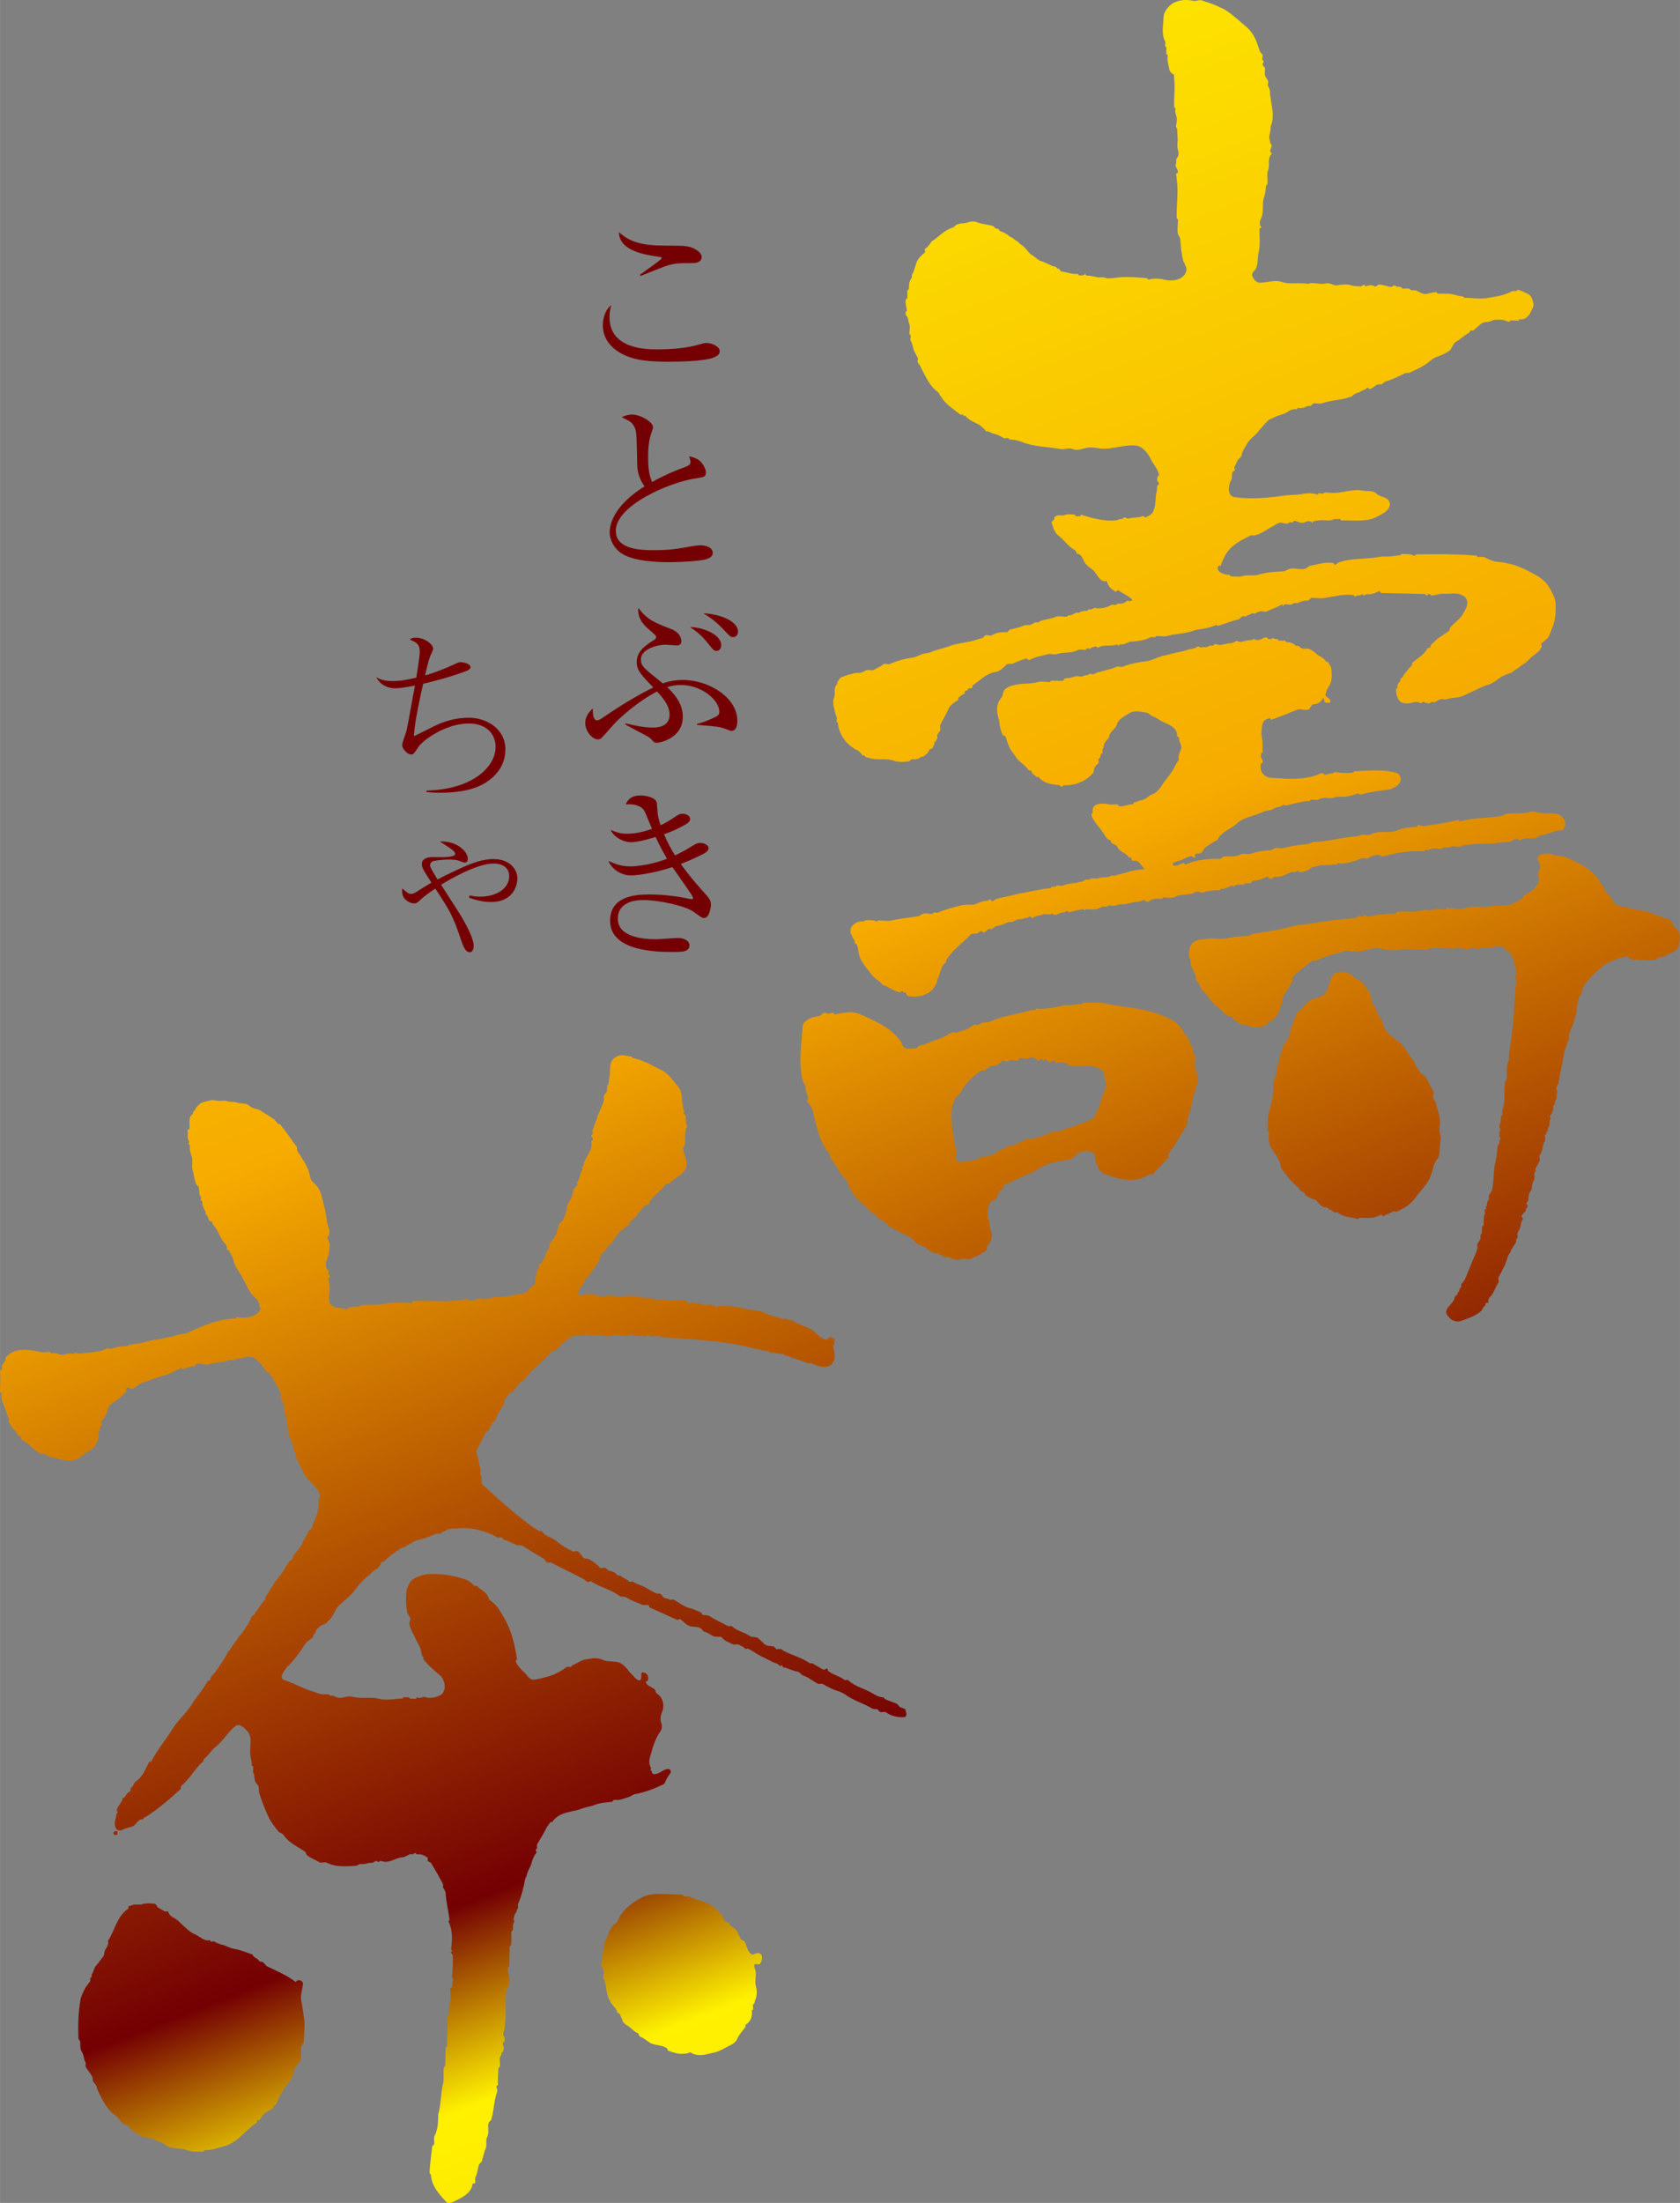
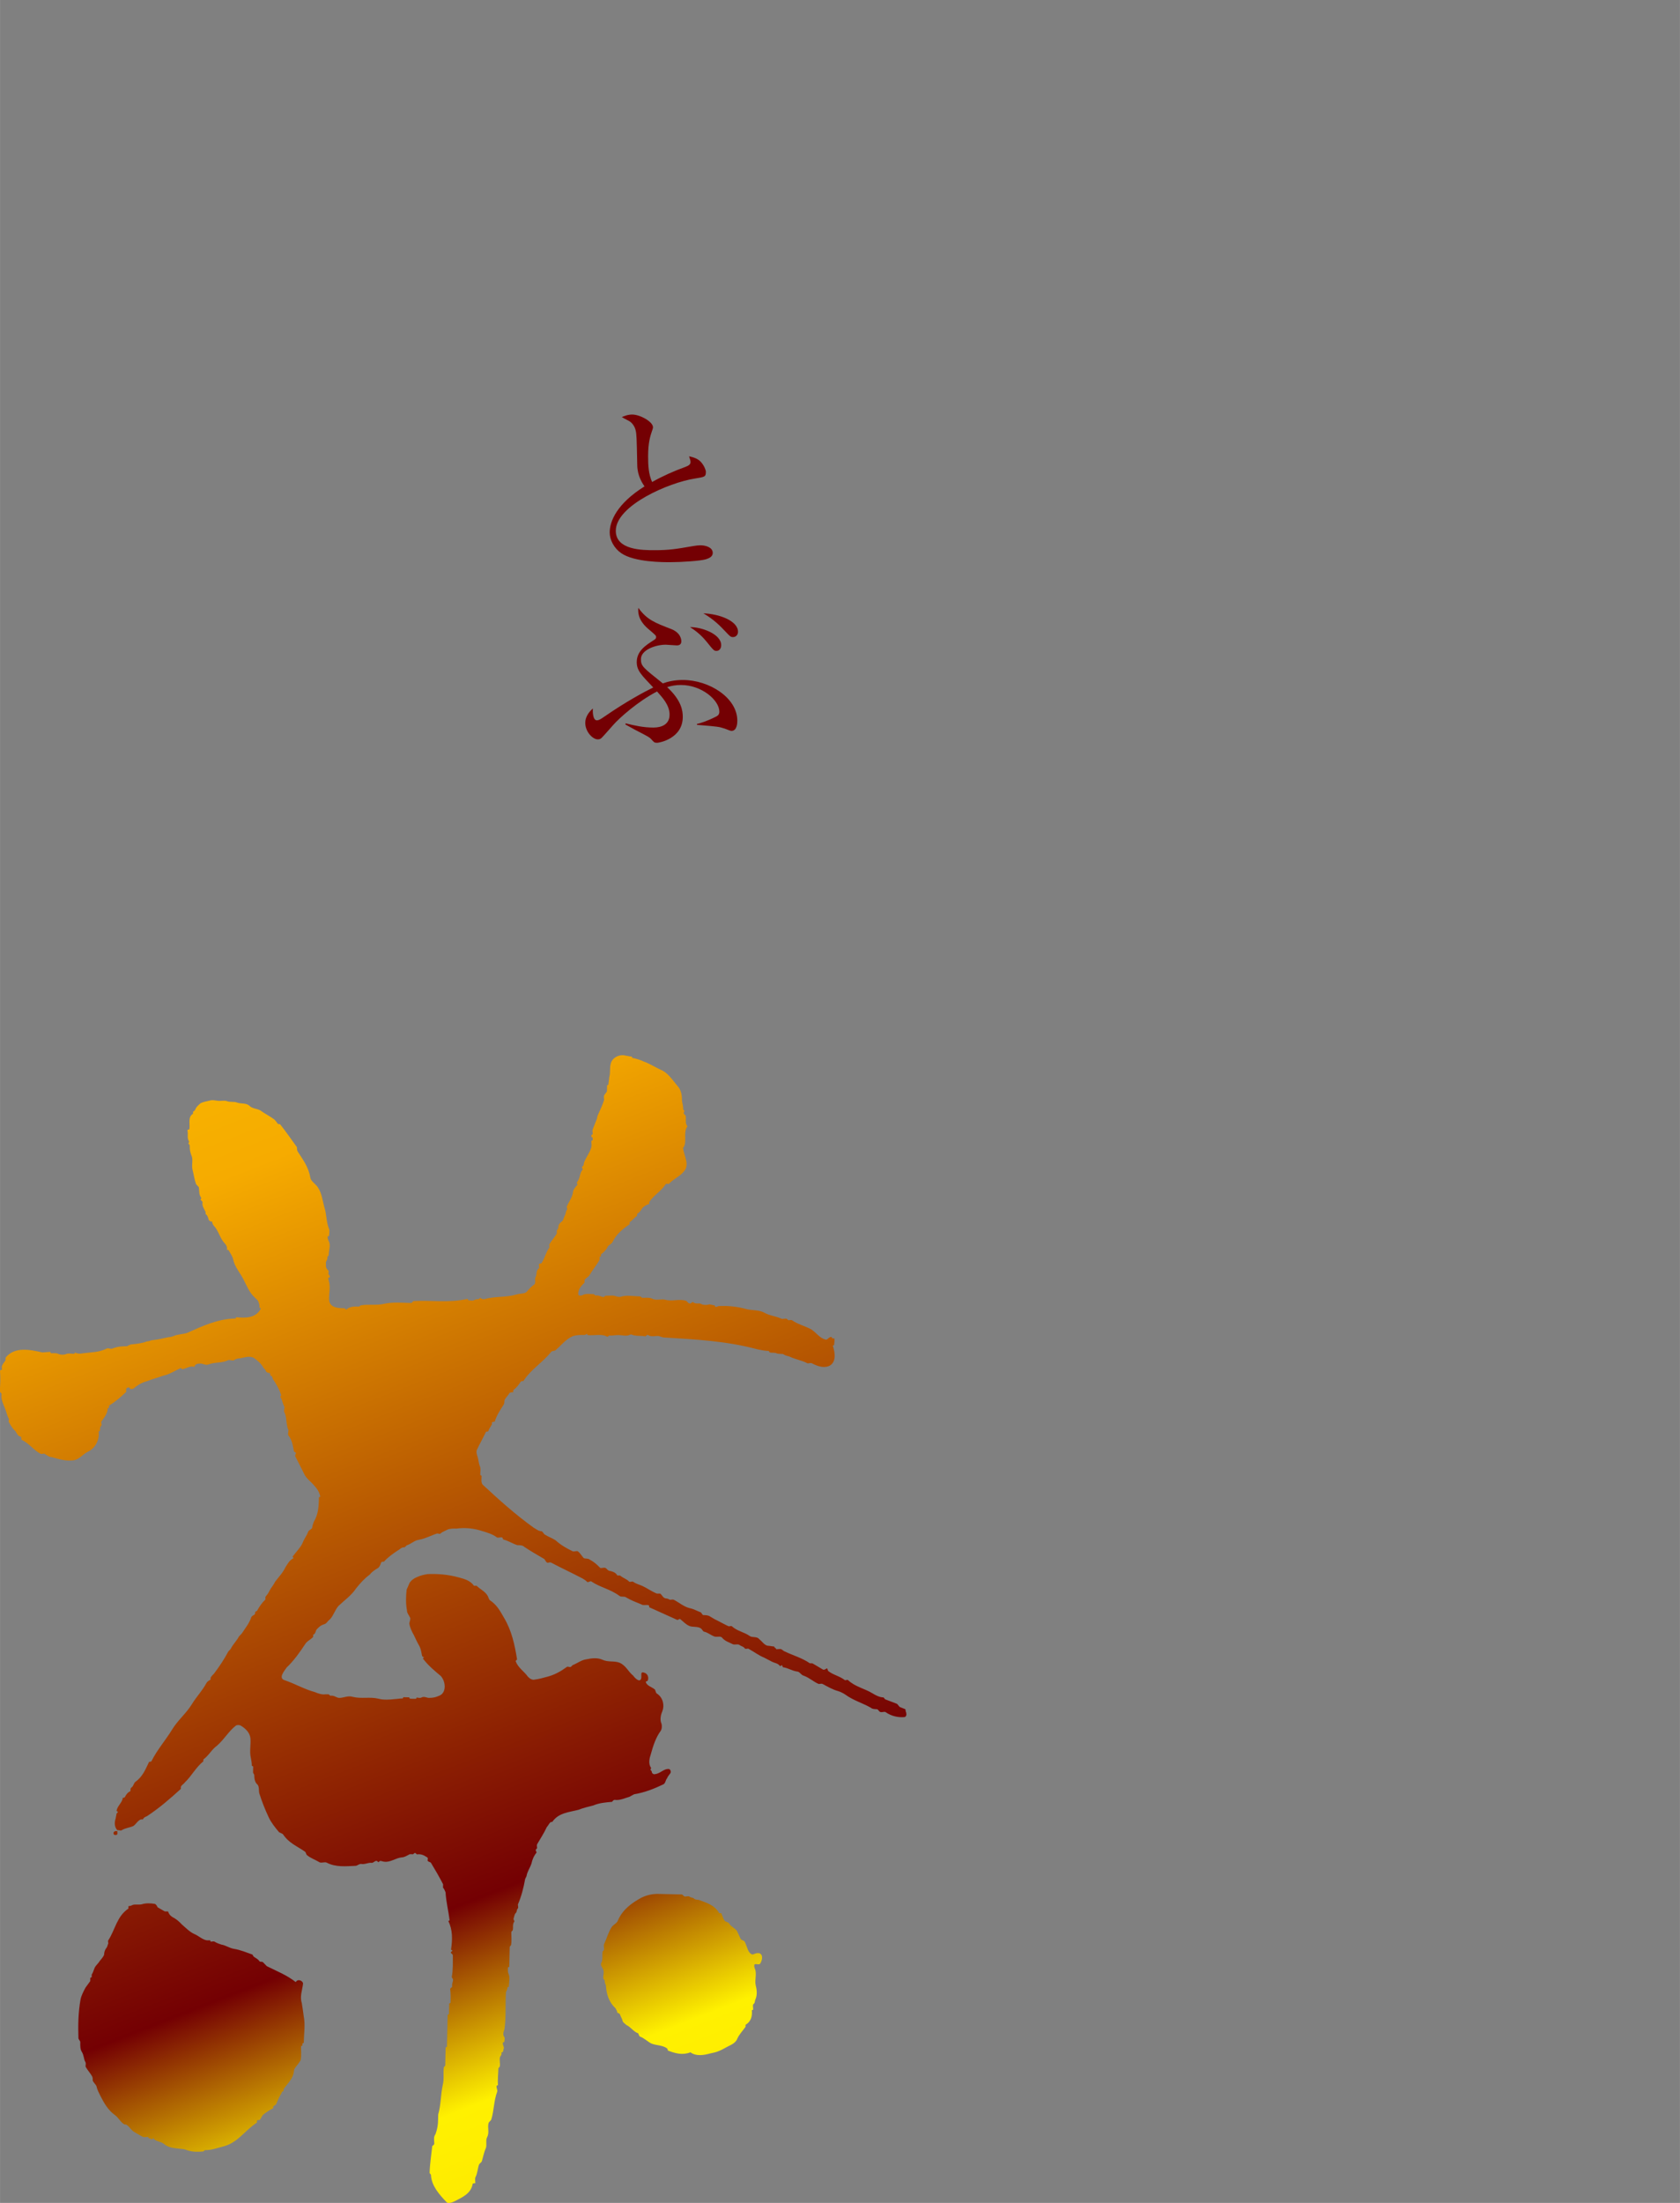
<svg xmlns="http://www.w3.org/2000/svg" xmlns:xlink="http://www.w3.org/1999/xlink" id="_レイヤー_1" data-name="レイヤー 1" width="93.35mm" height="122.32mm" viewBox="0 0 264.61 346.74">
  <rect x="0" y="0" width="264.61" height="346.74" fill="#808080" stroke="none" />
  <defs>
    <style>
      .cls-1 {
        fill: url(#_新規グラデーションスウォッチ_2-2);
      }

      .cls-1, .cls-2, .cls-3 {
        stroke-width: 0px;
      }

      .cls-2 {
        fill: #740003;
      }

      .cls-3 {
        fill: url(#_新規グラデーションスウォッチ_2);
      }
    </style>
    <linearGradient id="_新規グラデーションスウォッチ_2" data-name="新規グラデーションスウォッチ 2" x1="135.06" y1="-15.18" x2="354.17" y2="544.96" gradientUnits="userSpaceOnUse">
      <stop offset="0" stop-color="#fff100" />
      <stop offset=".25" stop-color="#f6ab00" />
      <stop offset=".45" stop-color="#740003" />
      <stop offset=".5" stop-color="#fff100" />
      <stop offset=".75" stop-color="#f6ab00" />
      <stop offset=".85" stop-color="#fff100" />
      <stop offset="1" stop-color="#740003" />
    </linearGradient>
    <linearGradient id="_新規グラデーションスウォッチ_2-2" data-name="新規グラデーションスウォッチ 2" x1="-15.29" y1="43.64" x2="203.81" y2="603.77" xlink:href="#_新規グラデーションスウォッチ_2" />
  </defs>
  <g>
-     <path class="cls-3" d="M152.13,65.48c-.07-.07-.22,0-.33,0l-.11-.22c-.11,0-.33,0-.44,0-1.09-.9-2.29-1.59-3.04-2.83-.22-.22-.32-.56-.43-.67-1.42-1.02-1.94-2.46-2.68-3.8-.1-.34-.32-.56-.53-.89-.1-.22,0-.44.02-.66-.22-.45-.43-.78-.64-1.23-.21-.55-.2-1.11-.52-1.55-.1-.22.02-.55.02-.77,0-.11,0-.22-.22-.23.01-.55.13-.99.03-1.55-.1-.22-.21-.44-.2-.78-.1-.33-.21-.56-.42-.78,0-.11,0-.33,0-.45l.22-.1c-.09-.66-.3-1.22-.18-1.88l.22-.1c0-.44.02-.88.03-1.33l.22-.11c.01-.66.03-1.32.48-1.86,0-.11,0-.33,0-.45.34-.43.35-.87.58-1.42.13-.77.7-1.53,1.48-2.07.11-.1-.1-.44,0-.55.45-.32.79-.76,1.03-1.19.33-.21.66-.42,1.01-.74.78-.65,1.46-1.19,2.46-1.5.11-.11.22-.22.34-.32.67-.43,1.44-.19,2.11-.51.33-.11.88-.1,1.21.02.88.35,1.65.36,2.53.6.22.12.33.34.54.45.11,0,.22,0,.33,0,.11.11.11.22.21.34.34.12.66.23.99.46.33.12.54.46.87.57.33.12.54.45.87.57.21.11.43.45.65.57.77.46.97,1.12,1.63,1.58.65.35.97.9,1.63,1.03.66.23,1.2.57,1.86.81.11,0,.44.01.54.35,0,0,.22,0,.33,0,.11.22.21.44.43.45.89.13,1.64.47,2.53.38l.11.22c.33,0,.66.12,1-.2.11-.11.1.22.21.23.55.01,1.1.13,1.65.25.44.12,1-.09,1.44.14.33.11.77.01,1.1.02,1.78-.3,3.54-.15,5.3,0,.11,0,.22.23.33.23.66-.21,1.54-.19,2.2-.06.77.23,1.54.25,2.32.05.78-.2,1.68-1.07,1.37-1.96-.21-.34-.21-.67-.42-.89-.31-1.11-.4-2.22-.48-3.32.01-.44-.32-.78-.41-1.11-.1-.67.03-1.43.04-2.09,0-.11-.21-.23-.21-.34-.07-1.99.3-3.96.01-5.96,0-.33-.1-.66-.09-1l.22-.11c.23-.43-.42-.89-.3-1.33.23-.33-.09-.77.25-1.09.23-.22.24-.77.14-1.11-.21-.56-.09-1.22-.08-1.66.01-.55-.09-1.11-.07-1.76,0-.11-.21-.23-.21-.34.12-.55.25-1.21.04-1.77-.1-.33-.21-.55-.08-1,0-.11-.23-.22-.22-.33-.08-1.43.17-2.97-.01-4.41,0-.22.02-.78-.2-.78-.33-.12-.43-.45-.54-.56-.09-.78-.41-1.45-.28-2.32,0-.11,0-.22-.22-.23,0-.33.01-.67.02-.99,0-.11-.11-.22-.22-.34,0-.21.12-.44.02-.66-.63-1.23-.28-2.55-.25-3.87.02-.77.69-1.64,1.48-2.17,1-.53,2.1-.62,3.21-.37.43.12.88-.21,1.33-.08.43.22.87.24,1.31.46.77.24,1.42.58,2.19.93,1.31.8,2.5,1.93,3.69,2.94,1.09,1.02,1.5,2.24,1.91,3.58.11.22.21.44.43.56.11.22,0,.55-.01.77,0,.11.11.23.21.34.11.22-.23.33-.12.55,0,.22.21.34.32.45.1.44-.12.99.09,1.43.21.23.21.45.42.68.11.22-.12.55-.02.77.21.34.32.67.31.89.08,1.77.81,3.54.23,5.19-.11.21-.12.55-.13.77,0,.55-.35,1.1-.14,1.66.11.11-.01.44.21.67.33.22-.12.66-.13,1.1,0,.22.32.22.21.45-.68.75-.25,1.65-.49,2.42-.35.76-.03,1.54-.16,2.31,0,.11-.23.21-.23.33-.02.77-.14,1.32-.36,1.97-.25.99.06,2.11-.39,3.09-.23.44-.36,1.09.07,1.44-.1.11-.33.1-.33.21-.02,1.32.17,2.66-.19,3.97-.12.77-.04,1.55-.38,2.31-.12.33-.67.53-.58,1.08.21.56.53,1.01,1.08,1.13,1.21.03,2.44-.5,3.53-.14,1.2.47,2.65.06,4.08.31.1,0,.33,0,.44-.1.77-.09,1.65.26,2.43.05.78-.2,1.31.47,1.98.26.67-.1,1.44-.19,2.1.05.44.12.99.13,1.54.14.23-.11.34-.33.55-.21l.11.23c.56-.21,1-.31,1.55.03.22,0,.33-.33.56-.32.66.01,1.21.25,1.86.37.23,0,.46-.32.67-.21.33.23.66.13.99.25.1.12.21.23.32.23.33,0,.66-.09.99.02.11.11.22.22.33.23.22,0,.44,0,.66.01.55.23.98.57,1.53.59.66-.1,1.11-.31,1.77-.29l.11.22c.88.02,1.76-.08,2.64.17.45.12.88.24,1.32.25.11,0,.22.23.32.23,1.33.03,2.65.27,3.98-.03,1.21-.19,2.43-.39,3.54-1.03.12,0,.34,0,.56.01.11,0,.22,0,.22-.22.66.12,1.21.47,1.75.7.54.34.64.9.74,1.34.22.45-.13.99-.36,1.43-.23.55-.8,1.31-1.68,1.18-.11,0-.22,0-.22.22-.44,0-.77-.02-1.21-.03-.11,0-.22,0-.23.22-.22,0-.55-.12-.77-.24-.55-.12-1.21-.14-1.76-.04-.34.11-.67.32-1.12.31-.77-.02-1.34.75-2.01,1.29-.11.11-.44-.01-.56.09,0,.22-.22.33-.22.33-.78.43-1.24.97-2.01,1.39-.45.32-.57.87-.91,1.31-.68.53-1.45.85-2.34,1.16-.66.32-1.12.86-1.68,1.18-.78.53-1.67.85-2.45,1.27-.12,0-.44,0-.56,0-1.11.53-2.12,1.06-3.23,1.36-.23.11-.34.33-.56.43-.11,0-.33,0-.55,0-.44.1-.78.64-1.33.74-.11,0-.22-.22-.33-.23-.33.33-.78.42-1.12.64-.33.21-.67.2-.99.42-.23.21-.45.43-.67.42-1.45.52-2.99.49-4.44,1.01-.33.1-.76-.02-1.21-.02-.22,0-.34.33-.56.42-.11,0-.33,0-.44,0-.44.22-.89.43-1.44.31-.11,0-.21,0-.22.22-.66-.13-1.22.19-1.67.51-.56.32-1.34.42-1.89.73-.34.21-.89.31-1.12.64-.45.43-.9.98-1.36,1.52-.56.76-1.35,1.18-1.8,1.95-.35.66-.8,1.2-.93,1.97,0,.22-.44.43-.56.65-.23.44-.35.76-.57,1.2,0,.11.11.22.1.33,0,.22-.23.21-.34.33-.23.43-.02.99-.25,1.32-.57.99-.5,2.53.5,2.66,2.75.4,5.4.12,8.17-.27,1-.09,1.88-.07,2.87-.27.67-.1,1.44-.08,2.09.15,0,0,.12-.22.23-.21.21,0,.44.12.66.01.34-.21.78-.09,1.11-.08,1.76.15,3.44-.7,5.19-.33.66.12,1.43-.08,1.97.37.64.67,1.75.59,2.08,1.26.63,1.34-1.15,2.07-2.16,2.6-1.67.74-3.65.37-5.41.44l-.1-.22c-.33,0-.88-.02-1.11.09-.78.31-1.65-.04-2.43.17-.22,0-.67-.01-.89.31-.33-.34-.88-.24-1.21-.03-.56.21-.99-.13-1.54-.25-.11,0-.22,0-.22.22-.33,0-.66-.01-.89.2-.33.11-.78-.13-1.11-.13-.55,0-1,.53-1.56.74-.77.43-1.57,1.07-2.56,1.27-.21,0-.44-.01-.55-.01-1.56.74-3.23,1.59-4.04,3.12-.23.43-.58,1.09-.7,1.64-.11,0-.33,0-.44.1-.36.99,1.07,1.35,1.84,1.36l.1.23c.66,0,1.44.14,1.99-.07.77-.2,1.54.03,2.31-.17,1.34-.41,2.77-.49,4.21-.57.23-.1.45-.21.67-.32.89-.31,1.66.15,2.55-.05.33-.1.67-.54,1-.53,1.23-.2,2.34-.62,3.54-.37l.1.22c.33.12.45-.32.67-.32,2.01-.73,4.1-.47,6.31-.86.78-.21,1.54.03,2.32-.17.33,0,.66-.09.99-.09.11,0,.22-.22.34-.21.67.02,1.32-.08,1.87.26.11,0,.33,0,.33-.21,3.21-.04,6.4-.08,9.6.2l.11.22c.33,0,.77-.1,1.11.02.43.23.87.46,1.31.58.77.24,1.43.14,2.2.37,1.32.25,2.41.72,3.51,1.29,1.09.57,2.29,1.16,3.03,2.28.54.89,1.07,1.79,1.15,2.78.08,1.44-.06,2.87-.63,4.07-.23.55-.36,1.21-.81,1.53-.22.22-.44.43-.79.65-.11.11.11.44,0,.66-.34.66-1.01,1.08-1.58,1.52-.34.32-.68.76-1.24,1.08-.1.11-.33.21-.45.32-.44.43-1,.64-1.46,1.07-.33.1-.77.21-1.11.42-.67.21-1.23.86-1.9,1.18-.34.21-.78.31-1.11.41-1.23.53-2.45,1.16-3.68,1.69-.78.31-1.66.18-2.55.5-.22,0-.56-.12-.78-.02-.22,0-.55.21-.89.42-.11.11-.34,0-.56-.01-.1,0-.22,0-.22.22-.33,0-.66-.01-.99-.24-.22-.12-.34.33-.56.21-.33-.23-.77-.24-1.1-.13-.89.31-2.1.28-2.42-.6-.21-.44-.31-.89-.3-1.44,0-.11.23-.22.23-.33-.1-.56.23-.66.47-1.1,0-.11,0-.22,0-.33.45,0,.46-.54.68-.76.33-.33.67-.87,1.13-1.3,0-.11,0-.22,0-.33.89-.75,2.02-1.39,2.47-2.37.11,0,.33,0,.44-.1,0-.11,0-.33.12-.44.56-.43.9-.97,1.58-1.29.33-.32.78-.53,1.22-.86.12-.11.12-.33.12-.44.68-.87,1.68-1.4,2.15-2.38.34-.54.69-1.2.59-1.86-.11-.45-.43-.79-.75-.9-.98-.57-2.1-.15-3.09-.28-.55-.01-1.22.3-1.77.29-.11,0-.22-.22-.33-.23-.22-.11-.33.32-.55.21l-.11-.22c-2.21-.05-4.52-.09-6.73-.14-.11,0-.44,0-.43-.34-.67.31-1.33.63-2.11.5-.21,0-.22.33-.44.21-.11-.11-.22-.23-.33-.23l-.11.22c-.34,0-.67-.01-.88.2-.12.11-.11-.22-.22-.22-1.43-.25-2.77.16-4.2.35-.77.21-1.66.08-2.43.06-.22,0-.33.32-.56.43-.55-.01-1.1.08-1.66.4-.11,0-.33,0-.55-.01-.11,0-.22.11-.33.21-.33.1-.78-.02-1.11-.02-.11,0-.22.1-.23.22-.11.11-.22-.12-.22-.23-.78.53-1.67.73-2.45,1.16-.33.1-.77-.12-1.1-.02-.22.11-.44.1-.67.32-.11.11-.43-.12-.55,0-.33.21-.55.21-.89.42-.11.11-.44-.01-.55-.01-.23.11-.56.54-.67.54-1.11.2-2.22.72-3.33,1.03,0,0-.11-.11-.1-.22-1.01.53-2.11.62-3.22.82-.11,0-.56.21-.67.2-1.22.42-2.43.39-3.66.7-.56.21-1.21.09-1.87.07-.11,0-.22.1-.34.21-.22,0-.43-.12-.66-.01-1.01.53-2.11.61-3.22.7-.44.1-1,.53-1.55.41-.11,0-.22.11-.22.21-.12.11-.22-.22-.22-.22-1,.42-1.99-.04-2.98.49-.22.1-.44-.23-.66-.13-.12.22-.44,0-.56.32-.11,0-.33,0-.55-.01-.11,0-.22,0-.22.22-.45,0-.88-.13-1.21-.02-1.12.63-2.33.28-3.44.7-.44.1-.88-.13-1.32-.03-1,.31-2,.4-2.89.93-.22.1-.33-.23-.54-.23-.78.2-1.45.52-2.23.84-.21,0-.44-.01-.66-.01-.33.11-.44.44-.78.65-.35.43-1.01.64-1.67.74-1.22.41-2.02,1.28-3.13,2.03-.01.11,0,.22-.02.33-.22.22-.66,0-.66.21-.12.32-.33.21-.56.43,0,.11,0,.33,0,.33-.45.1-.68.42-1.01.64,0,.11,0,.22,0,.33-.67.42-1.35.85-1.58,1.51-.35.88-.91,1.64-1.27,2.51,0,.33.1.67-.02.88-.22.21-.34.43-.45.65,0,.11.1.44,0,.55-.22.22-.12.55-.46.54.11.33-.12.55-.24.88-.11.21-.45.21-.55.32-.12.55-.57.76-.92,1.09-.1,0-.21,0-.32,0-.45.44-.89.43-1.44.42-.23,0-.34.21-.45.32-.89.09-1.77.18-2.65-.17-1.31-.36-2.65.06-3.85-.42-.12,0-.44,0-.55-.34,0,0-.22,0-.33,0-.21-.33-.54-.67-.76-.79-1.74-.81-2.92-2.49-3.11-4.26,0-.11,0-.22-.21-.23,0-.22.12-.55.01-.77-.31-.67-.31-1.22-.51-1.89.01-.44-.1-.77.13-1.21.23-.66-.19-1.55.48-2.08,0-.11.01-.23.01-.34.23-.21.35-.65.68-.76.55-.21,1.11-.42,1.66-.52.44-.21.99-.09,1.44-.19.22-.11.45-.21.67-.32.44-.21.88.02,1.22-.08.56-.32,1.11-.54,1.67-.96.22-.11.66.12.88.02,1.22-.53,2.33-.84,3.66-1.03.67-.1,1.23-.52,1.78-.62.34-.1.89-.09,1.22-.31,1.11-.42,2.22-.61,3.22-1.03,1.11-.31,2.22-.4,3.33-.7.44-.1.89-.31,1.44-.41.11-.11.34-.33.45-.43.33-.11.66.12.99.02.22-.22.44-.21.67-.32.44-.21,1.11-.19,1.66-.18.22,0,.33-.32.56-.43.88-.2,1.67-.4,2.44-.72.22,0,.44.01.66.02.23-.11.56-.21.79-.43.11,0,.44,0,.55.01.22-.11.44-.32.66-.32.78-.21,1.55-.3,2.22-.61.45-.1.99.02,1.54.03.11,0,.22,0,.23-.22.43.12.88-.21,1.33-.41.1,0,.33,0,.44,0,.33-.21.78-.31,1.22-.3.11,0,.22,0,.22-.22.33,0,.67.02.89-.2.22-.1.66.13.88.02.66.01,1.32-.19,1.88-.52.22-.11.45,0,.66.01.11,0,.23-.21.34-.21.55,0,.99.02,1.44-.41.11-.11.33,0,.55.01.11,0,.34-.21.34-.21-.65-.67-1.41-.91-2.17-1.48-.22-.11-.34.21-.45.21-.65-.34-1.3-.91-1.4-1.68-1.22.3-1.51-1.25-2.28-1.81-.65-.46-1.19-.91-1.4-1.47-.21-.44-.52-1.11-1.08-1.01,0-.33-.21-.56-.43-.67-.98-.57-1.51-1.47-2.38-2.14-.66-.46-.97-1.46-1.17-2.23.22,0,.23-.33.45-.32,0-.11,0-.22,0-.33.46-.65,1.11-.2,1.67-.41.44-.21.99-.09,1.55-.08l.11.22c.22,0,.77.24.89-.2,1.86.59,3.62,1.07,5.6.89.23-.11.45-.21.79-.21.11,0,.22-.1.33-.21.34-.1.54.23.78.13.77-.21,1.54-.08,2.32-.4,0,0,.22.22.33.23.44-.21,1-.42,1.23-.97.46-.98.26-1.98.5-2.97.12-.33.02-.77.14-1.09l.23-.11c0-.22,0-.44-.21-.56-.11-.11,0-.55.02-.77l.22-.11c-.09-.99-.85-1.67-1.27-2.56-.43-.89-1.28-2.01-2.27-2.15-1.98-.26-3.87.69-5.86.43-.66-.12-1.53-.25-2.2-.04-.55.1-1.23.41-1.88.18-.66-.35-1.32.08-1.99-.04-2.09-.38-4.18-.31-6.16-1.13-.55-.23-1.2-.35-1.87-.37-.11,0-.21-.22-.32-.23-.22,0-.45.1-.66-.01-.54-.35-1.09-.58-1.65-.7-.44-.12-.76-.46-1.2-.36,0-.33-.43-.45-.53-.67-.76-.68-1.75-.8-2.51-1.6M194.65,100.92c-.23.22-.45.21-.67.32-.66-.01-1.11.19-1.77.29-.33,0-.65-.23-.99-.13,0,.22-.11.21-.23.21-.33,0-.55,0-.77.2-.34.11-.66,0-.99.09-.11.11-.44-.22-.66-.12-.45.43-1.11.31-1.56.52-.89.31-1.88.4-2.88.71-.22,0-.56.21-.88.2-.88.2-1.56.63-2.44.83-1.33.19-2.77.38-3.99.91-.23.11-.66-.12-.89-.02-.89.42-1.77.52-2.67.83-.21,0-.56.1-.89.31-.23.11-.55,0-.78-.01-.12.1-.23.21-.33.21-.33,0-.56.1-.78.2-.33.1-.77-.13-1.1-.02-.56.21-1,.31-1.56.3-.22.11-.33.44-.56.43-.55-.01-1.22-.02-1.76-.04,0,.22-.12.22-.23.22-.56-.01-1.1-.13-1.66-.04-1.33.41-2.76.16-4.1.57-.44.11-1,.32-1.34.75-.12.22-.23.44-.24.77-.12.44-.57.76-.69,1.2-.23.66-.25,1.43-.05,2.09,0,.22.21.66.2.89.1.77.19,1.44.62,2.22.11,0,.33,0,.33,0,.2.66.41,1.33.73,2,.32.56.75,1.01,1.07,1.56.54.67,1.31,1.02,1.83,1.81.11.12.34.12.45.12.09.55.54.67.86,1.01.11,0,.22,0,.33,0,.75,1.01,2.07,1.15,3.18,1.28.22,0,.32.34.54.23,0-.11.12-.21.23-.21,1.76.04,3.43-.59,4.56-1.89.23-.21.12-.77.35-.99.12-.33.34-.32.57-.65,0-.22-.1-.56.01-.66.45-.21.13-.66.57-.87.12-.11,0-.33.02-.55.12-.22.23-.44.24-.77.12-.55.68-.87.8-1.2.12-.99,1.02-1.19,1.26-2.07.24-.77,1.13-1.19,1.8-1.62.9-.64,1.88-.29,2.88-.16.44.12.54.45.98.57.34.12.88.46,1.21.69,1.09.57,2.62.94,2.59,2.37,0,.12.33.23.33.34-.13.66.53,1.11.29,1.78-.23.54-.47.98-.36,1.53,0,.33-.34.54-.46.87-.58,1.32-1.59,2.29-2.4,3.59-.34.43-.68.87-1.24,1.08-.66.21-1.12.86-1.78.96-.45-.01-.66.31-1.11.31-.12,0-.12.33-.34.33-.67-.02-1.33.41-2.1.29l-.11-.22c-.44-.12-.78-.02-1.22-.03-1.09-.24-3.08-.4-2.78,1.27,0,.11-.22.22-.23.32.3,1.11,1.18,1.79,1.82,2.8.32.34.53,1.12,1.18,1.24.11,0,.11.22.11.33.32.34.87.35.98.69.42.89,1.41.91,1.84,1.69.12,0,.22,0,.33,0,.11.11.1.33.1.44.22.12.66.01.88.13.44.23.75.9,1.19,1.24-.9.09-1.88.18-2.78.5-.55.21-1.33.3-1.88.51-.11.11-.44,0-.55,0-.68.42-1.33.19-1.99.4-.45.21-.88-.02-1.33.08-.11,0-.23.21-.34.21-.22,0-.44-.12-.55,0-.22.22-.56.32-.77.31-.89.31-1.89.18-2.78.61-.22.1-.67-.12-.88-.02-.22.22-.55.21-.89.2,0,.22-.11.22-.22.22-.33,0-.55.09-.88.09-1.55.3-3.1.6-4.65.9-1,.31-1.99.4-2.88.71-.22,0-.45.43-.78.32l-.11-.23c-.21-.11-.44.21-.66.21-.67-.01-1.23.31-1.78.51-.67.21-1.43-.02-2.21.18-1.22.31-2.44.61-3.66,1.14-.22,0-.45,0-.67-.01-.11.11-.22.21-.33.21-.45,0-.88-.13-1.32-.03-.23.11-.56.32-.78.42-1.54.19-2.88.38-4.43.68-.66.1-1.22-.02-1.87-.04-.11,0-.22.22-.22.22-.55-.34-1.22-.25-1.77-.26-.11,0-.22.21-.34.21-.77-.12-1.55.3-1.89.84-.23.33-.24.88-.03,1.22.11.33.31.67.53,1,0,.11-.01.33-.01.44h.22c.32.46.31.9.41,1.46.19,1.22,1.06,2.12,1.91,3.24.32.45.65.78,1.19,1.13.33.12.43.56.76.68.99.35,1.74,1.03,2.73,1.16,0-.22.23-.21.34-.21l.1.22c.11,0,.22,0,.33,0,.11.23.22.45.43.56,1.43.26,3.1-.04,4-1.24.23-.32.46-.65.58-1.2,0-.22.23-.44.23-.66.23-.55.36-1.1.59-1.65.11-.1.34-.43.56-.54,0-.11,0-.22.01-.33,1.02-1.64,2.59-2.71,3.94-4.11.22-.11.56-.1.89-.09.22-.11.45-.32.67-.43.11,0,.32.33.54.23.23-.11.45-.44.68-.54.22,0,.44,0,.55.01.21-.11.33-.33.56-.43.67-.1,1.22-.31,1.89-.62.33-.1.78.02,1-.2.33-.21.78-.32,1.22-.31.33-.1.55-.21.89-.2.11,0,.22-.22.34-.21.22,0,.33.34.54.23.45-.43.99-.31,1.44-.52.33-.21,1.1.13,1.66-.19,0,.11.1.22.1.22.11,0,.33,0,.44,0,.44-.21.89-.42,1.33-.41.11,0,.22-.21.33-.21.11,0,.22.22.33.23.78-.2,1.55-.41,2.33-.51,0,0,.1.34.21.22,0-.11.12-.21.23-.21.55.01,1.22.14,1.77-.07.22-.11.44-.1.67-.32.22-.11.55.01.77.02.12-.11.22-.21.34-.21.44,0,.88.13,1.33-.08.21,0,.45-.21.66-.1.77.02,1.55-.3,2.32-.39.44.01.89-.2,1.33-.31l.11.22c.21,0,.43.12.54.01.68-.54,1.34-.41,2.11-.4,0-.22.11-.22.22-.22.55.01,1.32.14,1.77-.07.78-.43,1.67-.3,2.55-.5.22,0,.56-.21.78-.31.33-.1.77.13.99.13.89-.31,1.77-.4,2.77-.38,0-.22.11-.21.22-.21.55.01,1.11-.31,1.66-.52.12,0,.22.22.34.12.45-.43.99-.2,1.55-.29.12-.11.23-.22.34-.22.22,0,.44,0,.66.01.23-.11.35-.43.57-.42.77.01,1.44-.3,2.11-.62.11,0,.33.23.43.34.33.12.56-.32.78-.31.99.14,1.66-.4,2.55-.72.23-.1.55,0,.77.01,0-.22.23-.21.34-.21.1,0,.22.23.32.23.44-.1.89-.2,1.33-.41.23-.1.45-.43.67-.42.67-.1,1.23-.42,1.77-.29.67.01,1.33-.19,1.99-.07,0-.22.12-.22.22-.22,1.33.14,2.55-.39,3.77-.8.34-.1.66.13.88.02.67-.43,1.23-.64,2-.51l.11.23c1.44-.3,2.78-.71,4.21-.8.88-.09,1.65-.07,2.54-.05.11,0,.22-.21.33-.21.33,0,.67-.1,1-.2.44-.1.99.02,1.55.03,0-.21.12-.21.22-.21.33,0,.66.01,1-.09.55-.21,1.22.02,1.77-.07.1,0,.23-.21.33-.21.33,0,.66-.1,1-.09.99-.2,1.99-.07,2.98-.16.33,0,.77.02,1.21-.08.45-.21,1.11.02,1.55-.19.22,0,.55.01.78-.1.22-.1.56-.32.78-.42.22,0,.43.34.66.23.78-.43,1.66-.19,2.43-.28.22-.1.45-.32.67-.42,1-.2,1.89-.51,2.78-.82.22,0,.45,0,.67.01.67-.32.69-1.42.27-1.87-.65-1.12-2.2-.71-3.3-.85-.78-.02-1.42-.47-2.2-.15-1.11.31-2.32.06-3.54.26-.22.11-.45.21-.67.31-2.21.4-4.31.25-6.53.86-.21,0-.32-.23-.43-.23-1.78.51-3.44.69-5.32.99-.33,0-.66-.24-.99-.13,0,.22-.12.22-.23.22-.33,0-.55.1-.88.09-.89.09-1.66.29-2.45.61-.99.31-2.09-.05-3.09.26-.23,0-.56.21-.89.31-.44.1-1.1-.14-1.54.08-.22.1-.67.2-.89.2-2.21.17-4.21.79-6.42.86-.22,0-.55.21-.78.31-.99.09-1.88.18-2.87.38-.22.11-.66.1-.89.2-.44.21-.99-.02-1.55.08-.23.1-.45.32-.67.31-1.11.09-2.1.17-3.22.59-.44.1-1.1-.13-1.54.08-.9.53-1.88.18-2.77.38-.11.11-.23.32-.45.32-1.88-.04-3.75.14-5.42.88-.11,0-.21-.23-.33-.23-.55.1-1.11.64-1.66.3v-.22c.35-.32.67-.32,1-.42.67-.2,1.23-.64,1.9-.73.22,0,.43.45.66.12-.1-.11-.1-.22-.1-.34.23-.32.66-.09.99-.31.34-.21.35-.65.68-.87.67-.43,1.23-.85,1.9-1.17.12-.11.12-.33.23-.44.68-.87,1.79-1.29,2.58-1.93,1.13-1.19,2.9-1.37,4.35-2.01.55-.32,1.32-.19,1.66-.52.45-.33,1.11-.2,1.56-.63.11.11.33.12.55.12.89-.31,1.66-.4,2.55-.61.33-.1.78-.09,1.1-.09,0-.22.12-.22.23-.21.44,0,.88.13,1.22-.09.77-.42,1.65.03,2.43-.28.67-.21,1.44.03,2.1-.18.44-.1.99-.2,1.44-.41.12-.11.44.23.66.13,1.44-.41,2.87-.6,4.43-.79.22,0,.45-.21.78-.31.33-.21.68-.43.91-.86.23-.66-.09-1.33-.64-1.45-2.19-.6-4.29-.31-6.51-.25-.12,0-.23.22-.33.21-.56.1-1.11.09-1.55.08-.33,0-.88-.13-1.32-.14-.11,0-.22.21-.33.21-.45,0-.66.09-1.11.2-.22,0-.44-.34-.66-.24-2.45,1.16-5.21.89-7.86.72-1.1-.02-1.96-1.04-1.61-2.24l.22-.11c.12-.33.01-.55-.2-.77-.1-.23.01-.56.02-.78l.23-.1c-.1-.66.02-1.32-.07-1.99-.2-.78-.18-1.66.05-2.54.12-.55.67-.76,1.23-.86,0,0,0,.33.22.23.78-.31,1.45-.52,2.23-.84.56-.21,1.22-.52,1.78-.73.55-.21,1.32.25,1.87-.07.22-.21.34-.77.68-.76.66-.09,1.22-.31,1.46-.96.11,0,.21.11.21.11,0,.23,0,.44.21.56.22,0,.66.13.67.02.45-.54-.53-.78-.64-1.12-.1-.22.12-.44.13-.77.23-.44.57-.87.69-1.32.23-.76.14-1.53.05-2.31-.1-.33-.43-.56-.43-.89-.11,0-.22,0-.33,0-.32-.57-.86-.79-1.42-1.14-.32-.34-.76-.68-1.3-.91-.44-.12-.89.09-1.21-.14-.11,0-.32-.23-.43-.34-.11,0-.33,0-.44,0-.43-.45-.98-.58-1.54-.59l-.1-.22c-.33,0-.76-.02-1.1-.02l-.11-.23c-.33,0-.55,0-.77-.23-.11.33-.56.21-.78.2l-.1-.22c-.11,0-.34,0-.44,0-.56.31-1.23.63-1.66.18-.11.11-.23.22-.33.22-.55-.01-1.13.13-1.66.29-.33.1-.54-.23-.88-.13M220.02,143.5c-.1,0-.11.33-.33.32-1.44-.03-2.87.17-4.31.47-.12,0-.22-.11-.33-.23-.22-.11-.23.21-.45.21-.22,0-.44-.12-.66-.02-.34.22-.67.32-.9.32-1.87.07-3.75.36-5.64.65-1.44.3-2.77.27-4.21.68-1.99.51-3.88.8-5.87,1.09-.11,0-.56.32-.67.32-.99.09-1.98.07-2.87.27-1.34.41-2.65-.05-4.09.25-.44,0-.99.09-1.44.3-1,.53-1.03,1.63-.94,2.63,0,.11.22.23.22.34-.13.99.52,1.67.83,2.56,0,.22-.01.55.09.67.44.45.53.89.85,1.45.22.23.44.34.54.57.54.57.97,1.34,1.62,1.91.87.46,1.19,1.35,2.06,1.7.1,0,.33,0,.45.01.21.34.43.45.65.79.1,0,.22,0,.32,0,.32.78,1.1.35,1.76.7.76.46,1.87.26,2.88-.16v-.33c1.56-.41,2.15-2.17,2.4-3.6.13-.76.69-1.42,1.15-2.18,0-.11.23-.1.23-.44l.22-.1c0-.33-.1-.66.02-.89,1.01-.97,2.02-1.72,3.14-2.58.11,0,.21.11.33.12,1.34-.63,2.55-1.05,4-1.35.56-.21,1.45-.52,1.98-.07.24-.32.56-.1.89.02,0-.22.11-.22.22-.21.66.01,1.11-.2,1.66-.3.67-.21,1.44-.19,2.1.05.77.13,1.76.15,2.54.05,1.44-.19,2.98.06,4.41-.01.11,0,.23-.22.34-.21,1.44-.19,2.97.17,4.41-.02.22,0,.56.12.78-.09,0,.11.1.23.1.23.22,0,.55.12.78.02.33-.22.99-.31,1.32.03.22.11.23-.22.45-.21.44.12.88-.09,1.32-.08.99.02,2.33-.72,2.86.5.1.12.33.12.44.12.43.78,1.08,1.46.84,2.45.22,0,.21.11.21.22,0,.33.1.55.21.89l-.23.11c-.11.33.1.55.1.77-.31,3.86-.38,7.61-1.12,11.57-.01.44.08,1-.15,1.43-.34.77-.14,1.65-.16,2.54,0,.1-.12.21-.23.32-.13.33-.14.78-.14,1-.13.99.08,1.98-.18,2.97-.12.55-.34.88-.13,1.44l-.22.1c-.12.33-.02.77-.14,1.1-.22.33-.24.88.09,1.22-.11,0-.23.1-.23.1,0,.33-.01.66-.02.99,0,0,.11.12.21.12-.22.33-.23.66-.24.99l-.22.1c-.13.99-.15,1.87-.39,2.75-.36,1.43-.17,2.87-.53,4.4-.12.22-.34.54-.46.76-.12.22-.01.44-.02.66,0,.11-.11.22-.23.32-.11.34-.01.67-.24.88-.11.11,0,.22.1.33-.21,0-.33.1-.33.32,0,.11.11.22.1.33-.35.65-.13,1.32-.27,1.98l-.22.1c0,.33,0,.66-.02,1,0,.11-.11.21-.22.32,0,.23,0,.45-.01.66-.12.22-.34.54-.46.76-.12.21,0,.44-.01.66-.12.44-.24.88-.47,1.31-.35.77-.7,1.75-1.05,2.52-.24.66-.47,1.32-1.03,1.85,0,.11,0,.33,0,.45-.23.21-.34.43-.35.76l-.22.1c0,.11,0,.22-.01.33-.22,0-.22.33-.45.32-.02.99-1.24,1.52-1.37,2.4,0,.22.2.67.42.78.32.56,1.19.91,1.86.7,1.11-.42,2.22-.72,3.24-1.58.33-.32.23-.66.68-.87,0-.11,0-.22,0-.33.12-.11.33-.1.45-.1,0-.33.01-.66.24-.88.68-.65.81-1.52,1.37-2.29.12-.21-.1-.66.02-.88.34-.55.58-1.09.8-1.53.34-.54.47-1.2.71-1.86.11-.22.34-.44.34-.55.23-.66.69-1.09.92-1.64,0-.11,0-.33,0-.44l.22-.11c0-.33-.1-.77.13-1.1.45-.54.25-1.32.7-1.86.12-.22-.21-.23-.2-.45.12-.55.78-.64.69-1.31l.22-.11c.11-.33,0-.44-.21-.67.67-.43.13-1.21.7-1.86.34-.33.13-1.11.48-1.65.22-.32.12-.77.13-1.21,0-.11.12-.22.23-.33,0-.11-.1-.23-.1-.34.24-.43.46-.76.68-1.2.12-.33-.09-.77.02-.99.57-.65.36-1.54.82-2.19.12-.33.01-.66.02-.99l.23-.11c0-.11,0-.22,0-.33l.22-.1c0-.33.01-.66.24-.88.12-.33-.09-.89.24-1.1-.1-.11-.21-.45-.09-.55.45-.43.46-.87.47-1.42,0-.11.12-.22.23-.33,0-.22.01-.55.24-.76.12-.33.01-.77.13-1.1.11-.21-.21-.55-.09-.88.12-.22.34-.55.34-.66.26-1.65.61-3.08.87-4.73.12-.66.47-1.2.59-1.86,0-.11.22-.11.22-.33-.1-.22-.1-.33-.1-.55.24-.77.58-1.32.82-2.08.13-.66.47-1.43.49-2.09-.11-.56.24-1.1.26-1.65.11-.22.34-.54.46-.76.12-.44.12-.88.35-1.21.91-1.2,1.8-2.06,2.82-2.92.68-.64,1.56-.96,2.35-1.28.54-.09,1.11-.41,1.66-.4.22,0,.33.34.55.45,1.32.03,2.64.28,3.97.09.22-.11.34-.43.56-.43.77.13,1.22-.53,2-.73.56-.21,1.13-.86,1.14-1.52.12-.54.13-.99.03-1.54-.11-.44-.54-.78-.98-1.12-.1-.11-.1-.33-.1-.45q-.11,0-.23,0c-.11-.11.12-.44-.21-.55-1.75-.47-3.28-1.39-5.05-1.54-.44,0-.87-.24-1.42-.25l-.11-.22c-.43-.01-.88-.02-1.32-.03l-.11-.22c-.33,0-.66-.24-.87-.46-.11-.22-.21-.56-.42-.78-.33-.45-.87-.79-.97-1.23-.21-.56-.54-.9-.75-1.23-.86-1.45-2.38-2.48-3.91-3.18-1.09-.57-2.07-1.03-3.29-.94-.11,0-.22-.23-.33-.23-.54-.12-1.21-.13-1.77.07-.44.1-.67.54-.46.98.11,0,.21.12.21.23,0,.44.1.67.2,1-.44.1-.23.55-.34.77-.22.33.21.66.09,1.11-.12.21-.12.55-.35.76-.46.76-1.24,1.19-2.13,1.61,0,0,0,.22-.01.33-.78.53-1.57,1.07-2.45,1.16-.88.2-1.76-.04-2.54.17-1.23.3-2.54-.16-3.77.25-1.11.31-2.21.06-3.3.04-.01.22-.13.22-.23.22-.66-.02-1.32-.14-1.99.06-.55.21-1.12-.1-1.65.08-1.22.41-2.65.05-3.98.25M217.46,160.34c-.32-.56-.75-1.12-.85-1.9,0-.11-.21-.12-.32-.23-.43-.67-.19-1.44-.62-2.11-.54-.56-.85-1.34-1.5-1.8-.44-.12-.88-.35-1.09-.68-.76-.68-1.75-.81-2.53-.5-1.12.42-1.04,1.85-1.61,2.94-.34.54-1.02.97-1.79,1.07-.22,0-.56.21-.78.31-.44.33-.68.76-1.24,1.08,0,.11,0,.33,0,.33-.45.1-.68.43-1.01.75,0,.11,0,.33,0,.44-.33.21-.23.55-.46.76-.11.11,0,.44,0,.66-.22,0-.23.33-.45.32.1.55-.02,1.11-.26,1.65-.11.22-.34.54-.57.76-.46.65-.47,1.31-.7,1.97-.24.55-.25,1.1-.48,1.65-.23.44-.13.88-.14,1.32,0,.11-.11.22-.22.32,0,.11,0,.22.1.34-.11,0-.33.1-.34.21-.03,1.43-.06,2.86-.53,4.29,0,.33-.23.66-.24.98-.24,1-.15,1.88-.16,2.87.21,0,.21.12.21.23,0,.44-.12.88-.02,1.33.11.22.1.55.21.78.1.11.21.34.32.45.54.79.97,1.46,1.28,2.23,0,.22.1.45.09.67.86,1.12,1.5,2.12,2.69,3.04.22.11.32.55.54.67.22,0,.33.12.44.23.21.56.76.68,1.2.9.22.12.66.13.87.47.21.33.65.78,1.09.9.11,0,.33,0,.44,0,.32.45.77.35,1.09.79.1.11.44-.1.54.01.98.79,2.19.71,3.3,1.06,0-.22.11-.22.22-.22,1.1.02,2.31.16,3.32-.48.22-.11.21.33.44.23.44-.32,1-.42,1.45-.74.22-.1.44.12.66.01,1.12-.53,2.01-1.06,2.8-2.04.91-1.41,2.25-2.38,2.63-4.02.24-.66.36-1.54.81-2.08.67-.76.37-1.98.61-3.08.12-.55-.19-1.22-.18-1.77.12-.77.14-1.55-.07-2.32-.1-.56-.42-1-.41-1.56-.1-.56-.65-.9-.52-1.45.11-.1.12-.33.12-.44-.31-.78-.86-1.34-1.06-2.12-.21-.45-.87-.68-1.08-1.02-.32-.45-.54-.78-.75-1.22-.31-.78-1.07-1.46-1.59-2.47-.86-1.45-2.93-2.01-3.46-3.71-.11-.34-.21-.78-.42-1.11M188.55,170.77c0,.12-.23.21-.22.33,0,.22.1.44-.01.66-.45.54-.36,1.2-.59,1.86-.12.44-.13.99-.25,1.42-.11.11-.33.11-.33.33.1.11.1.33.09.45-.11.11-.22.22-.22.32,0,.23.1.56-.02.78-.92,1.64-1.83,3.16-2.97,4.68-.11.22.1.55-.01.66-.9.86-1.58,1.73-2.48,2.59-.11.11-.44-.12-.55,0-2.13,1.5-4.76.78-6.95-.04-.99-.35-1.51-1.68-1.6-2.9-.1-.67-.97-.68-1.42-.69-.33,0-.88.09-1.22.31-.45.32-.79.87-1.34.97-1.34.31-2.66.39-3.88.91-.89.42-1.67,1.07-2.57,1.38-1.34.53-2.45,1.16-3.79,1.69-.12.11-.23.44-.23.66-.12.22-.33.1-.45.21-.34.54-.47,1.32-.91,1.53-1.23.42-1.04,1.85-1.06,2.85,0,.11.21.23.21.34-.01.55.09,1.1.3,1.66.32.89.08,1.66-.6,2.42-.11.22.1.44-.12.66-.79.64-1.68.96-2.57,1.38-.44.11-.87-.13-1.32-.03-.56.32-1.32.08-1.87-.26-.22-.12-.66.1-.88-.02-.22-.34-.66-.24-.87-.57-.11-.11-.44,0-.66-.01-.87-.35-1.4-1.13-2.4-1.37-.54-.12-.97-1.01-1.52-1.25-1.2-.47-2.29-1.15-3.39-1.73,0-.11,0-.22-.1-.33-.55-.23-.87-.68-1.42-.8-.21-.12-.21-.34-.32-.56-.21-.23-.65-.24-.87-.47-.86-1.12-2.07-1.69-2.81-2.92-.43-.67-.75-1.34-1.06-2.12-.22-.22-.43-.45-.65-.67-.64-.9-1.06-1.9-1.82-2.69-.11-.22-.1-.56-.1-.77-.1-.33-.55-.34-.65-.68-.32-.78-.86-1.45-1.06-2.23-.31-1.22-.72-2.33-.92-3.55-.09-.66-.52-1.23-.95-1.78-.11-.23.23-.44.13-.66-.22-.56-.42-1.11-.41-1.78-.1-.22-.31-.56-.42-.78-.72-2.89-.21-5.74-.04-8.61,0-.55.57-.87,1.01-1.19.44-.21.89-.31,1.44-.41.33,0,.56-.32.9-.53.33-.11.55.23.77.13.22,0,.44-.21.78-.09l.11.22c.56-.1,1.11-.2,1.77-.3,1.11-.2,2.1.16,2.86.5,2.18,1.04,4.38,1.97,5.87,4.1.1.33.32.67.43.89.54.34,1.21.14,1.87.15.22,0,.34-.32.56-.43,1.11-.2,2-.73,3.01-1.04.55-.21,1.23-.42,1.67-.85.11-.11.44,0,.55-.21.11-.11.55.12.77.02.56-.33,1.22-.31,1.78-.63.22-.22.55-.32.78-.54.22-.1.44,0,.66.01.22-.1.56-.31.78-.42.33,0,.78.02,1.11-.09,1.56-.74,3.22-1.04,4.99-1.44.67-.1,1.23-.42,2-.4.22,0,.33-.1.34-.32.11,0,.11.11.21.11,1.35.03,2.55-.17,3.87-.47.55-.21,1.33.03,1.89-.18.33-.1.66-.09,1.1-.09.11,0,.22,0,.23-.21,1.32.03,2.76-.16,4.08.2,2.2.49,4.18.53,6.38,1.13,1.09.24,1.97.59,2.95,1.05.55.34,1.31.58,1.63,1.03.43.56.86.9.97,1.56h.33c.31,1.01.96,1.68,1.05,2.68,0,.22.21.45.31.67.1.55-.03,1.21-.03,1.77,0,.11,0,.22.22.23-.01.33.09.66.08.88.21.56.09,1.1.08,1.77M173.79,169.47c-.11-.12.33-.21.22-.44-.32-.56-.86-.9-1.3-1.02-1.43-.47-2.87.05-4.41-.32-.11,0-.1-.33-.21-.34-.66-.12-1.21-.13-1.87-.04,0-.11,0-.22-.1-.33-.21-.11-.44.1-.55.21-.33.1-.66-.34-.99-.46-.11,0-.12.22-.22.21-.23.11-.11-.22-.22-.22-.22-.11-.45.32-.67.2-.43-.33-.87-.68-1.42-.36-.43.24-.88-.02-1.33-.03-.32.1-.56.65-.88.42-.33-.12-.78-.13-1.11.09-.23.1-.56-.01-.77-.24-.35.65-1.01.98-1.79.96-.44.09-.67.53-1.12.74-.11,0-.33,0-.45,0-.78.54-1.56,1.07-2.13,1.83-.45.54-.9.87-1.02,1.52-.11.1-.33.22-.34.33-.24.43-.67.54-.79.97-.01.34-.24.66-.35.99-.26,1.87.03,3.64.33,5.52,0,.33.1.67.2,1,.32.67-.14,1.32.18,1.99.11.11.44.12.55.34,1.11-.42,2.32-.06,3.33-.92.22-.11.56.01.88.02.22,0,.33-.33.45-.32.78.12,1.11-.53,1.67-.74.33-.21.88-.2,1.11-.64.11-.11.33,0,.55.01.89-.42,1.78-.63,2.56-1.16.22-.11.66.12.88.02,1-.31,2-.51,2.9-1.05.33-.21.66.02,1-.09,1.89-.63,3.66-1.14,5.45-1.98.33-.1.33-.43.45-.65.23-.44.57-.87.69-1.31.14-.88.59-1.75.83-2.52.23-.66.37-1.54-.17-2.21" />
    <path class="cls-1" d="M18.45,288.76c.08-.15,0-.37.03-.55l-.02.03c-.41-.12-.73.19-.53.51.1.11.41.11.52,0M47.56,315.37c-.39-1.06.05-2.09.17-3.14.01-.42-.82-.85-1.15-.24-1.34-1.08-3.01-1.74-4.56-2.51-.21-.22-.42-.43-.62-.64-.21-.11-.42,0-.52-.12-.3-.42-.51-.43-.93-.75-.1-.11-.1-.21-.2-.32-.93-.33-1.87-.73-2.91-.9-.73-.12-1.25-.55-1.98-.67-.31-.11-.73-.23-1.05-.45-.2-.11-.42,0-.63-.01l-.09-.21c-.21,0-.32,0-.52,0-.73-.12-1.35-.76-1.97-.99-.72-.33-1.34-.97-1.96-1.51-.31-.32-.61-.64-1.14-.97-.41-.22-.83-.44-1.03-1.07-.1,0-.41,0-.52-.01-.41-.22-.72-.43-1.13-.65-.1-.21-.2-.42-.41-.53-.73-.13-1.46-.14-2.09.06-.42.1-.95-.02-1.37.08-.21.1-.42.2-.64.19-.21.1,0,.32-.11.42-1.81,1.22-2.06,3.31-3.14,4.97-.11.1,0,.32-.01.52-.12.21-.12.52-.33.73-.21.31-.32.62-.33,1.04-.22.52-.54.72-.87,1.24-.11.1-.32.41-.43.51-.33.41-.34.93-.65,1.35,0,.1,0,.31,0,.42l-.22.1c0,.21,0,.42-.01.52-.21.31-.54.73-.75,1.03-.33.62-.66,1.25-.78,1.87-.36,1.99-.4,4.08-.33,6.07,0,.21.3.43.29.64-.01.62-.02,1.15.28,1.58.3.53.29,1.16.49,1.48.21.32-.01.63.09.84.3.53.71.96,1.01,1.49.1.21.1.43.09.64.1.32.51.64.61.95.09.52.4,1.05.6,1.48.6,1.17,1.21,2.23,2.25,2.99.62.43.92,1.17,1.54,1.5.1,0,.32,0,.42.12.41.32.72.85,1.13,1.07.52.32.93.54,1.34.76.21.11.53.01.84.02l.1.21c.31,0,.3.11.52.22,0-.21.11-.21.22-.2.4.53,1.14.44,1.66.87.72.65,1.77.67,2.81.79.32,0,.63.12.94.23.73.23,1.57.25,2.41.16.11,0,.21-.21.32-.21,1.05.02,2-.37,2.84-.57,2.32-.58,3.41-2.55,5.32-3.76,0-.11,0-.21,0-.32.11-.1.31-.1.42-.09.22-.21.34-.62.55-.83.53-.41.96-.71,1.59-1.02,0,0,0-.21,0-.31.21-.1.54-.31.54-.52.22-.52.44-1.04.77-1.55,0-.11.11-.31.32-.31,0-.1,0-.21,0-.31.64-.93,1.51-1.65,1.63-2.8,0-.42.33-.73.65-1.14.11-.21.43-.52.43-.73.12-.73.03-1.37.04-2.1l.22-.1c0-.11,0-.21,0-.31l.21-.11c.03-1.46.27-2.82-.02-4.29-.09-.64-.18-1.37-.28-1.9M142.78,269.56c-.2-.11-.1-.42-.19-.53-.31-.11-.52-.22-.83-.33-.11,0-.31-.42-.52-.53-.61-.22-1.14-.45-1.76-.67-.1,0-.2-.21-.31-.32-.63-.01-1.25-.34-1.77-.66-1.25-.76-2.7-1-3.83-2.07-.11-.11-.42.09-.52-.01-.84-.65-1.77-.77-2.6-1.42-.1-.11-.1-.42-.2-.42-.21.09-.42.3-.63.19-.52-.33-1.14-.66-1.66-.98-.1,0-.32,0-.41-.01-1.24-.86-2.6-1.21-3.95-1.86-.11,0-.3-.22-.51-.33-.21-.11-.52-.01-.84-.02,0-.21-.31-.22-.31-.43-.31,0-.73-.12-1.04-.12-.53-.12-.83-.65-1.25-.97-.1-.11-.29-.32-.52-.33-.31-.11-.73-.01-1.04-.23-.93-.65-1.98-.77-2.8-1.52-.1-.11-.31,0-.53-.01-.72-.33-1.45-.76-2.17-1.1-.21-.11-.52-.32-.73-.43-.3-.22-.72-.23-1.04-.23-.21,0-.31-.32-.41-.42-.62-.23-1.14-.55-1.76-.67-.95-.23-1.66-.88-2.49-1.31-.21-.11-.43-.01-.63-.01-.21-.11-.41-.22-.73-.23-.42-.11-.51-.54-.82-.75-.11,0-.31,0-.52,0-.84-.34-1.56-.87-2.28-1.2-.52-.23-1.04-.34-1.45-.66-.21-.11-.43.09-.63-.02-.41-.43-.93-.54-1.45-.97-.1,0-.31,0-.41,0-.3-.53-.83-.64-1.36-.76-.2-.1-.31-.32-.52-.43-.3-.11-.62.09-.83-.01-.51-.54-1.02-.97-1.65-1.3-.2-.21-.73-.12-.93-.23-.32-.32-.51-.74-.93-1.07-.21-.11-.64.09-.84-.02-.93-.44-1.86-.98-2.69-1.73-.52-.33-1.14-.55-1.65-.87-.21-.11-.3-.42-.52-.54-.52-.01-.83-.33-1.25-.55-2.99-2.16-5.36-4.3-8.03-6.77-.31-.32-.19-.95-.19-1.37,0-.1-.21-.11-.21-.21,0-.42.13-.94-.07-1.37-.21-.52-.19-1.05-.39-1.58-.09-.31-.19-.63-.08-.94.43-.94.98-1.87,1.41-2.8.11-.21.31,0,.42-.2.12-.42.33-.62.55-1.04,0-.1,0-.21.01-.31.1-.1.31-.1.42-.1.33-1.04.88-1.86,1.42-2.69.11-.21.11-.42.12-.63.11-.42.54-.73.76-1.14,0-.1.32-.2.63-.19,0-.1,0-.21,0-.32.53-.41.86-.82,1.18-1.34.11-.1.33-.1.42-.1,1.2-1.86,3-2.87,4.4-4.62.11-.11.42-.1.63-.2.96-.82,1.61-1.75,2.77-2.25.63-.19,1.16-.18,1.79-.17.1,0,.31-.1.42-.2,0,.1.1.21.1.21,1.04.13,2.21-.27,3.13.28,0,0,.21-.21.32-.2.52.01,1.05-.09,1.47-.08.52.01,1.26.24,1.79-.07.21-.1.41.11.62.12.63.12,1.15.03,1.77.15.11,0,.22-.31.43-.2.52.32,1.04.13,1.57.14.21,0,.63.22.83.23,5.03.32,9.85.53,14.85,1.88.62.12,1.15.24,1.77.25l.1.21c.31.12.73.02,1.04.13.42.22,1.05.02,1.26.24.31.21.73.22.93.34.94.44,1.88.56,2.7,1,.21.11.53-.1.74.02.83.43,1.76.77,2.61.47,1.27-.5,1.09-2.07.69-3.24l.21-.1c0-.31.12-.73.02-1.05,0,0-.21,0-.31,0l-.1-.21c-.41-.11-.64.51-.96.4-.93-.23-1.44-1.08-2.27-1.62-1.04-.54-2.08-.78-3.01-1.42-.1-.1-.31,0-.52-.01-.1,0-.2-.11-.3-.21-.32-.11-.63.09-.84-.02-.93-.44-1.89-.46-2.81-1.01-.93-.44-1.99-.25-3.03-.59-1.35-.34-2.71-.47-4.07-.39-.11,0-.33.2-.53.09l-.1-.21c-.31,0-.73-.22-.94-.12-.32.1-.94.08-1.26-.14-.31-.11-.84.09-1.15-.23-.21-.11-.31.21-.52.2-.31,0-.41-.32-.62-.43-1.15-.34-2.21.16-3.35-.18-.63-.12-1.37.18-1.99-.15-.41-.22-1.05-.13-1.57-.14-.1,0-.2-.21-.31-.21-1.05-.02-2.1-.25-3.04.04-.21.1-.74-.02-.95-.12-.41-.12-.94-.02-1.46-.03-.11,0-.21.2-.32.2-.42,0-.73-.33-1.26-.23-.11,0-.21-.21-.31-.22-.62-.01-1.26-.13-1.79.17-.2.1-.63.09-.62-.12-.09-.74.45-1.36.98-1.87,0-.1,0-.31.01-.42.21-.31.64-.51.75-.72.54-.93,1.18-1.65,1.62-2.48,0-.1,0-.31,0-.42l.21-.1c0-.1,0-.21,0-.31.43-.31.85-.72,1.08-1.24.11-.21.63-.41.75-.72.54-1.15,1.61-2.07,2.68-2.77,0-.11,0-.21,0-.32.43-.31.75-.72,1.18-1.02,0-.11,0-.21,0-.31.42-.2.63-.62.85-.93.32-.3.64-.51,1.06-.61,0,0,0-.21,0-.31.76-1.13,1.82-1.64,2.57-2.78.11-.21.43,0,.54-.09.75-.82,1.69-1.12,2.34-1.94.96-1.03.05-2.41-.13-3.68.75-.93-.06-2.41.7-3.44-.41-.43-.19-1.05-.28-1.68-.1-.11-.31-.21-.31-.43,0-.1.11-.21.11-.31-.1-.11-.21-.21-.2-.32.01-.52-.19-1.05-.19-1.36.02-.84-.17-1.68-.68-2.22-.82-.96-1.53-2.13-2.67-2.57-.93-.44-1.77-.98-2.7-1.31-.42-.21-1.14-.44-1.76-.56l-.11-.21c-.32,0-.63-.12-.84-.12-1.04-.33-2.21.27-2.44,1.21-.22.73-.03,1.46-.25,2.19-.01.42-.12.74-.13,1.15l-.21.1c0,.31-.01.63-.02.94-.1.21-.32.42-.43.62-.11.21-.02.52-.02.74-.23.73-.56,1.45-.89,2.18-.11.2-.22.52-.22.73-.22.52-.44,1.14-.66,1.66-.12.31-.02.52-.02.84l-.21.1c0,.11,0,.31,0,.31.31.11.2.33.2.53l-.21.1c0,.32.09.74-.02,1.05-.24.84-.77,1.45-1.1,2.28-.11.21,0,.53-.33.73-.11.1.1.32.1.42-.55.61-.35,1.35-.88,1.97,0,.1-.12.31.09.42-.32.31-.75.82-.76,1.24-.12.84-.66,1.45-.99,2.29,0,.11.11.21.1.32-.22.31-.23.62-.34.94-.22.31-.23.83-.54,1.04-.42.31-.54.62-.55,1.03,0,.11-.1.21-.21.31,0,.21,0,.31-.01.52-.33.62-.86,1.14-1.19,1.76,0,.11.09.42-.01.52-.54.72-.66,1.56-1.2,2.39-.1.1-.31,0-.42.2,0,.21.1.53-.01.63-.53.41-.23.94-.55,1.45-.11.21.09.74-.13,1.05-.42.3-.85.71-1.18,1.13-.32.41-1.05.29-1.69.49-1.69.49-3.36.24-5.04.73-.21,0-.43,0-.63-.22-.1.1-.21.21-.31.21-.32,0-.53.09-.74.19-.32.1-.53-.01-.84-.02l-.11-.21c-2.95.67-5.66.19-8.5.34-.11,0-.22.31-.42.31-1.36-.03-2.83-.17-4.2.12-1.16.29-2.41.05-3.67.24-.11,0-.22.2-.32.2-.73-.02-1.46-.03-2,.48-.1,0-.2-.21-.31-.21-.94-.02-2.19-.05-2.39-1.21-.08-1.05.26-2.09-.04-3.04,0-.1-.1-.32-.1-.53l.22-.1c.11-.21-.1-.32-.2-.53,0-.21.11-.42,0-.53-.4-.32-.4-.64-.38-1.06-.11-.42.32-.62.22-1.05,0-.1.21-.2.21-.31,0-.63.24-1.25.14-1.78,0-.31-.4-.75-.29-1.16l.21-.1c0-.31.12-.73.01-1.05-.49-1.17-.37-2.31-.76-3.48-.29-1.05-.37-2.1-.99-3.06-.4-.64-1.13-.97-1.22-1.6-.28-1.68-1.2-2.85-2.01-4.13-.1-.22-.09-.42-.09-.63-.92-1.28-1.73-2.45-2.66-3.62-.1,0-.31,0-.41-.12-.1-.21-.3-.42-.51-.64-.72-.53-1.45-.87-2.18-1.41-.62-.33-1.25-.24-1.77-.77-.51-.43-1.25-.24-1.88-.46-.52-.22-1.16-.02-1.67-.25-.42-.11-.84-.01-1.15-.02-.42,0-1.05-.23-1.58-.03-.42.09-.95.19-1.37.39-.32.31-.64.51-.86,1.04,0,.1-.22.2-.33.31,0,.1,0,.21,0,.31-.85.5-.45,1.56-.57,2.4,0,.11-.32.1-.32.21.19.73-.13,1.15.28,1.78,0,.11-.11.21-.12.31.11.11.21.21.21.32-.02.63.08,1.05.28,1.58.3.64-.03,1.47.16,2.21.2.74.28,1.58.59,2.32.1.11.31.32.41.43.09.64-.02,1.15.38,1.69,0,.1-.11.21-.11.31.1.1.32.22.31.42-.12.52.29,1.06.48,1.48,0,.11,0,.21,0,.32.32.22.41.64.5.95.1.11.31.32.53.22,0,.42.3.74.5.95.61.85.8,1.8,1.52,2.55.2.22.41.54.29.96.11,0,.21,0,.31.11.3.53.61.96.71,1.48.19.85.7,1.59,1.11,2.23.71,1.06,1,2.11,1.71,3.07.31.43.72.75,1.03,1.08.2.32.3.74.29,1.16l.21.11c-.77,1.56-2.45,1.52-3.91,1.38,0,.21-.11.21-.21.21-2.62.05-5.06,1.16-7.5,2.26-.52.2-1.36.18-2.1.48-.21.1-.63.2-.84.19-.85.19-1.69.39-2.52.47-.22,0-.53.2-.86.19-.74.3-1.58.39-2.42.47-.21,0-.53.19-.74.3-.83-.02-1.57.07-2.31.37-.22.1-.63-.12-.85-.02-1.17.61-2.42.58-3.79.76-.42.09-.84.08-1.25-.13,0,.21-.11.21-.21.2-.42,0-.84-.12-1.26.08-.32.1-.73.09-1.05-.02-.41-.22-.83-.13-1.25-.14l-.1-.21c-.42,0-.95.08-1.26.08-1.99-.46-4.39-.93-5.78.82,0,.1-.01.31-.01.42-.33.52-.75.82-.55,1.45,0,0-.32.1-.32.21.08,1.05.06,2.2-.06,3.25,0,.1.31.21.3.43-.12.83.28,1.58.58,2.32.2.53.29,1.06.59,1.58,0,.11-.11.42,0,.52.3.53.61,1.06,1.01,1.38.21.32.41.85.82.86.21.11,0,.42.2.53,1.14.54,1.86,1.61,2.89,2.15.21.11.42.01.63.01.41.21.72.54,1.14.54,1.25.34,2.29.68,3.56.5.85-.19,1.38-.92,2.13-1.32,1.16-.5,1.92-1.85,1.74-3.21l.21-.1c0-.31,0-.63.23-.83.11-.21-.1-.42,0-.63.43-.62.97-1.24.99-2.08l.2-.1c0-.11,0-.21.01-.32.97-.61,1.82-1.32,2.67-2.14.11-.11-.09-.42.12-.63.11-.1.32-.1.43-.09l.1.21c.42.12.63-.09.85-.3.53-.4,1.06-.71,1.8-.9.74-.3,1.79-.59,2.64-.89.95-.19,1.81-.8,2.76-1.2l.1.21c.74-.09,1.27-.6,2-.38,0-.42.53-.51.75-.51.52-.09.93.33,1.47.13.94-.4,2.1-.17,3.05-.67.32-.1.63.12.94.02.21-.21.64-.3.84-.3.73-.09,1.58-.49,2.31-.06.61.43,1.14.87,1.54,1.61,0,0,.31.22.31.42.1.21.31.32.63.33.1.11.1.32.1.42.31,0,.31.32.4.53.51.74,1.01,1.6,1.31,2.55,0,.11-.21.21-.11.31.3.43.29.95.6,1.48.09.21-.12.63-.02.84.4.74.28,1.48.48,2.21,0,.21.09.42.19.63,0,.32-.12.63-.02.84.61.75.7,1.59.89,2.54.11.11.32.11.31.32-.11.1-.11.31-.12.42.5.95.91,1.8,1.4,2.76.31.74,1.13,1.28,1.64,1.92.41.43.82,1.06.91,1.7l-.21.1c-.03,1.37-.06,2.62-.82,3.87,0,.1-.22.52-.23.83,0,.31-.53.41-.65.72-.22.62-.65,1.13-.88,1.77-.33.73-.97,1.34-1.51,2.06-.11.1,0,.21.1.32-.64.3-.96.92-1.29,1.44-.44.93-1.09,1.55-1.62,2.27-.21.41-.43.72-.66,1.04-.21.31-.32.62-.54.93-.11.1-.21.31-.33.41,0,.11,0,.31,0,.42-.54.51-.97,1.13-1.3,1.75-.1.11-.21.1-.31.21,0,.1,0,.31-.11.42-.21.1-.54.31-.54.51-.34.94-.87,1.55-1.41,2.38-.11.21-.43.41-.54.62-.33.62-.86,1.13-1.19,1.75,0,.1-.33.42-.43.52-.66,1.24-1.41,2.38-2.28,3.52-.21.21-.32.31-.53.62,0,.1,0,.21,0,.32-.21.1-.53.3-.64.51-.66,1.24-1.51,2.07-2.28,3.31-.87,1.45-2.26,2.57-3.13,4.02-1.08,1.76-2.37,3.2-3.25,4.97-.11.21-.31,0-.42.2-.55,1.14-.99,2.29-2.16,3.1-.21.2-.29.67-.54.83-.32.2-.12.52-.23.62-.42.2-.64.51-.85.93-.11.1-.22.1-.32.1-.12.84-.87,1.24-.99,2.08l.21.11c0,.11-.11.21-.22.31,0,.21-.11.52-.12.73-.22.62-.24,1.36.27,1.89.22-.1.43.11.63.01.64-.41,1.27-.4,1.9-.7.42-.31.65-.82,1.17-1.03.11,0,.21,0,.32,0,.11-.31.42-.41.64-.51,2.01-1.32,3.62-2.75,5.33-4.29,0-.1,0-.21,0-.31.11-.32.43-.42.64-.72,1.07-1.02,1.73-2.38,2.9-3.3,0-.1,0-.21.01-.31.85-.61,1.29-1.55,2.14-2.16,1.18-1.03,1.82-2.27,3-3.18.21-.1.52-.09.73.01.73.44,1.45,1.08,1.54,2.03.08.95-.16,1.99.04,2.94.09.42.18.95.18,1.36l.21.11c0,.31-.01.63-.02.94,0,.1.2.32.19.42,0,.52.09,1.15.5,1.48.31.32.19.95.29,1.37.4,1.27.89,2.53,1.49,3.8.4.85,1.01,1.6,1.63,2.34.21.11.52.22.62.33.92,1.38,2.16,1.83,3.4,2.69.21.11.2.32.31.53.61.54,1.35.76,2.08,1.2.31.11.73-.09,1.05.02,1.45.77,3.03.59,4.61.52.21,0,.52-.3.84-.3.52.12,1.05-.19,1.57-.18.32.11.54-.3.85-.3.11,0,.21.11.31.22.11-.11.22-.21.31-.21.21,0,.42.12.63.12.95.13,1.8-.59,2.74-.68.42,0,.85-.29,1.27-.5.1,0,.31,0,.52.01.11-.1.21-.21.32-.2.1,0,.2.21.31.22.63-.09,1.05.13,1.56.45.21.11.1.32.09.53.1.21.42.22.52.33.71,1.17,1.32,2.23,1.92,3.39,0,.11,0,.42-.01.53.2.21.3.53.4.74.08,1.47.46,2.94.64,4.41,0,0-.11.1-.21.1.7,1.38.67,2.95.43,4.52l.21.11c0,.21-.32.2-.22.41.1.1.31.22.3.42-.02,1.16.05,2.2-.17,3.35,0,.11.2.32.2.42,0,.42-.22.63-.13,1.04,0,.21-.32.31-.32.42.09.73.08,1.47.06,2.2l-.21.1c-.01.52-.02,1.16-.04,1.68l-.21.1c-.03,1.67-.07,3.36-.11,5.03l-.21.1c-.02.94-.05,1.88-.06,2.83,0,.11-.22.21-.22.31-.13.94.07,1.78-.16,2.72-.35,1.56-.28,3.14-.73,4.7,0,.32-.01.63-.02.95,0,.62-.13,1.36-.35,1.98,0,.1-.22.41-.23.52-.11.31-.01.73-.02,1.15,0,.21-.32.31-.32.41-.14,1.36-.38,2.82-.41,4.18,0,.1.21.22.21.32.07,1.68,1.29,3.07,2.42,4.25.21.32.84.13,1.26-.08,1.16-.6,2.65-1.2,2.89-2.77.11-.1.32-.1.42-.1,0-.31-.09-.63.02-.94.33-.62.34-1.36.56-1.98.11-.21.33-.31.44-.51.22-.73.35-1.46.67-2.19.12-.52-.07-1.16.15-1.57.43-.83.03-1.47.25-2.3.11-.21.32-.31.42-.52.45-1.46.39-2.93.93-4.38.11-.31-.19-.63-.08-.95l.21-.1c-.08-.84.04-1.77.06-2.62,0-.1.21-.21.22-.31.11-.52-.09-.95.03-1.47.11-.21.33-.41.22-.73.32,0,.33-.41.33-.52.22-.31-.2-.63-.08-1.05l.21-.1c0-.21.12-.52.02-.73-.41-.53.02-1.05.03-1.46.25-1.89.08-3.78.22-5.66.11-.21.22-.41.23-.73l.22-.09c.01-.74.24-1.47-.07-2.1-.1-.21-.09-.63-.08-.94l.22-.1c.02-1.05.04-2.09.07-3.14,0-.1.21-.2.21-.31.12-.63.03-1.36.04-1.99,0-.11.11-.21.22-.31.12-.42-.08-.94.24-1.36.11-.1-.2-.32-.09-.53.11-.31.11-.62.33-.83.21-.2.11-.52.33-.73.11-.1,0-.42.01-.63.54-1.24.89-2.6,1.13-3.96,0-.1.22-.41.23-.52.12-.73.55-1.25.78-1.98.11-.52.34-1.14.77-1.66.1-.1-.1-.21-.1-.42,0-.1.11-.21.21-.31,0-.21-.09-.42.01-.63.55-.93,1.09-1.76,1.52-2.69.21-.21.33-.52.54-.72.11-.1.21-.1.32-.09.98-1.45,2.66-1.52,4.14-1.91.73-.3,1.58-.49,2.32-.68.95-.4,1.89-.48,2.95-.57.1-.1.21-.31.42-.31.84.12,1.58-.28,2.32-.48.21-.1.52-.3.74-.4,1.68-.28,3.16-.87,4.64-1.58.32-.2.33-.73.55-.93.11-.31.32-.52.54-.83.11-.21.01-.52-.2-.63-.83-.12-1.37.7-2.21.79-.22.1-.52-.11-.53-.32,0-.21-.2-.21-.2-.42,0-.1.11-.2.11-.2-.51-.65-.28-1.58-.06-2.21.34-1.25.78-2.61,1.54-3.64.21-.31.23-.83.13-1.15-.3-.64-.08-1.47.15-1.99.33-.83.14-2.1-.88-2.75-.11,0-.2-.42-.3-.63-.52-.43-1.25-.55-1.45-1.19,0-.1.21-.09.32-.2.22-.62-.08-1.16-.6-1.27-.63-.23-.33.52-.44.93-.22.73-1.04-.13-1.25-.45-.82-.65-1.12-1.59-2.16-2.04-.83-.33-1.79-.04-2.72-.48-.73-.33-1.67-.24-2.52-.05-.73.09-1.37.6-2.11.9-.1,0-.22.31-.43.31-.21,0-.42-.12-.52-.01-.97.71-1.92,1.22-2.97,1.51-.73.19-1.38.39-2.1.48-.32.1-.74-.12-1.05-.45-.6-.85-1.54-1.39-1.94-2.45,0-.1.22-.2.22-.31-.37-2.31-.85-4.52-2.06-6.54-.61-1.06-1.11-2.02-2.25-2.77-.1-.11-.2-.43-.3-.64-.41-.74-1.23-1.07-1.75-1.61-.1,0-.31,0-.42,0-.61-.86-1.55-1.08-2.38-1.31-1.67-.46-3.25-.59-4.92-.53-.53.09-1.04.19-1.48.39-.53.2-1.06.5-1.38,1.02-.11.31-.33.73-.45,1.04-.12,1.05-.15,2.2.05,3.25-.01.42.3.75.5,1.16.1.32-.12.63-.12.94.09.63.4,1.27.7,1.79.3.64.6,1.27.91,1.8.2.42.29.94.39,1.47,0,.1.2.21.31.21-.11.11-.22.21-.11.31.82,1.06,1.75,1.82,2.77,2.68.82.96.89,2.74-.38,3.13-.42.2-.94.3-1.37.29-.42.09-.83-.34-1.36-.03-.21.1-.53-.01-.73-.02,0,.21-.12.21-.22.2-.32,0-.52,0-.84-.02l-.09-.21c-.32,0-.63-.01-.95-.02,0,.21-.11.2-.21.2-.42,0-.74.09-1.06.09-.84.09-1.78.17-2.61-.05-1.36-.34-2.74.05-4.09-.3-.73-.23-1.47.18-2.1.17-.42,0-.83-.44-1.35-.34-.1,0-.21-.12-.32-.23-.21,0-.42,0-.52,0-.52.09-1.15-.13-1.67-.35-1.67-.45-3.12-1.32-4.79-1.88-.93-.33-.08-1.36.36-1.98,1.18-1.13,2.05-2.37,3.01-3.82.33-.42.85-.61,1.17-1.02,0-.11,0-.32,0-.32.42-.2.33-.52.54-.83.32-.31.54-.62,1.18-.82.41-.09.53-.51.96-.81.54-.62.76-1.45,1.3-2.07.96-.92,2.03-1.64,2.78-2.77.65-.82,1.3-1.54,2.14-2.16.32-.41.75-.72,1.27-1.02.21-.1.43-.51.55-.93.1-.1.31-.1.42-.09.65-.72,1.39-1.23,2.14-1.74.42-.2.64-.62,1.16-.5-.1-.21.31-.1.21-.31.74-.19,1.27-.81,2.01-.9,1.06-.19,1.91-.69,2.86-.99.21,0,.42.12.53.01.32-.31.74-.4,1.06-.6.42-.2,1.05-.19,1.47-.18,1.36-.18,2.72-.05,4.08.4.73.22,1.56.45,2.29.99.2.11.63-.09.83.02.1.1.1.31.21.32.83.22,1.45.66,2.18.88.42,0,.84.02,1.04.24,1.14.75,2.08,1.3,3.21,1.95.1.11.2.42.41.54.2.11.42-.1.63.01,1.66.87,3.32,1.64,4.98,2.51.2.11.52.32.72.54.2.11.53-.2.63-.09,1.45.97,3.02,1.21,4.46,2.29.31.22.73.01,1.04.23.73.44,1.56.76,2.4,1.1.3.21.73.02,1.14.13.1,0,.1.32.1.32,1.46.66,2.91,1.32,4.36,1.97.21.11.32-.2.53-.1.51.43.92.86,1.44,1.08.52.22,1.26.03,1.77.36.21.11.31.42.51.53.63.12,1.04.54,1.67.77.42.11.85-.09,1.15.13.51.64,1.14.76,1.76,1.09.31.11.84-.09,1.05.13.3.21.63.22.83.54.1.1.42,0,.52.01.83.44,1.65,1.08,2.49,1.41.41.22.83.44,1.25.65.41.22.93.23,1.24.66.11.11.21-.1.32-.1.1,0,.1.32.2.32.84.12,1.36.55,2.19.67.42,0,.62.54,1.04.65.93.33,1.55.97,2.38,1.31.22,0,.43-.1.63.01.83.44,1.56.87,2.39,1.1.42.12.83.34,1.15.55,1.34.97,2.69,1.31,4.04,2.08.21.21.62.22.94.23.21,0,.3.32.52.43.31.11.64-.09.84.02.94.65,1.97.88,3.02.79.32-.1.32-.52.22-.73M119.55,307.45c-.42-.12-.84.19-1.05.19-.73-.22-.81-1.27-1.21-2.02-.11-.21-.53-.22-.63-.43-.19-.43-.4-.85-.6-1.27-.3-.43-.93-.65-1.23-1.18,0-.11-.41-.22-.62-.33-.31-.32-.4-.84-.61-1.27-.1,0-.21,0-.32,0-.7-1.27-1.95-1.61-3.1-2.05-.21-.11-.63-.01-.84-.23-.2-.21-.52-.12-.73-.33-.2-.11-.52,0-.72-.01-.21,0-.32-.32-.53-.33-1.25-.03-2.41-.05-3.66-.08-.95-.02-1.78.17-2.64.57-1.48.81-2.96,1.82-3.73,3.59-.12.42-.64.61-.97,1.03-.54.82-.77,1.77-1.21,2.7-.1.21-.01.52-.01.84,0,.1-.1.21-.22.31-.12.63.09,1.37-.25,1.88-.11.42.31.74.39,1.16.1.42-.12.84-.02,1.25,0,.1.21.21.2.32,0,.31.1.53.19.74.08,1.36.47,2.63,1.5,3.59.1.21.3.43.3.74.21,0,.31.11.41.22.1.32.3.63.4.95,0,.31.41.53.62.74.72.33,1.13,1.07,1.85,1.3.1.11.1.42.31.53.63.22,1.14.75,1.76,1.08.83.33,1.77.24,2.5.78.1.11.1.32.1.32,1.15.45,2.29.78,3.56.29.93.65,2.08.46,3.14.17.43-.09.95-.19,1.38-.39.53-.2,1.16-.61,1.8-.91.43-.2.95-.61,1.07-1.03.33-.72.87-1.24,1.3-1.86,0-.1,0-.21,0-.31.85-.5,1.08-1.34.99-2.29l.21-.1c0-.31-.09-.63.01-.84.32-.21.22-.52.33-.73.33-.73.24-1.57.05-2.31-.19-.84.25-1.78-.15-2.63-.1-.21-.1-.63.01-.63.32-.09.63.12.84-.08.33-.52.56-1.46-.17-1.68" />
  </g>
  <g>
    <g>
-       <path class="cls-2" d="M110.9,144.5c-.29,0-.43-.09-1.63-.97-1.28-.91-5.34-1.86-7.99-1.86-1.11,0-3.97.23-3.97,2.94,0,2.97,4.17,3.23,6.08,3.23.54,0,2.88-.2,3.37-.2.74,0,1.83.31,1.83,1.14,0,1.06-1.11,1.06-2.68,1.06-2.17,0-9.82,0-9.82-4.91,0-3.85,3.94-4.14,6.14-4.14s4.34.26,6.45.71c.09.03.14.03.2.03.14,0,.26,0,.26-.17s-.11-.37-.29-.63c-.09-.14-.88-1.31-2.94-4.25-2.97,1-5.65,1.31-6.51,1.31-1.66,0-3.05-1.03-3.57-2.28,1.03.46,1.94.86,3.43.86,1.17,0,3.51-.31,5.8-1.2-1.03-1.74-1.54-2.88-1.8-3.43-.51.17-2.74.83-3.88.83-1,0-2.6-.63-3.2-1.94.97.4,1.46.6,2.6.6,1.37,0,2.74-.34,3.91-.77-.2-.43-.97-2.4-1.17-2.77-.54-.97-1.8-1.17-2.97-1.08.31-.63.71-1.4,2.37-1.4.6,0,2.4.23,2.54,1.2.03.29.11,1.68.17,1.94.11.6.26,1.11.4,1.54.37-.14,1.14-.54,1.86-1.03,1.03-.69,1.14-.77,1.63-.77.63,0,1.17.37,1.17.8,0,.31-.14.57-.71.88-1.31.74-2.23,1.14-3.4,1.54.66,1.51,1.17,2.43,1.74,3.34.6-.29,1.37-.66,2.51-1.37.86-.51.97-.6,1.46-.6.74,0,1.31.4,1.31.83,0,.4-.43.69-.8.88-.34.17-1.77.91-3.57,1.6,1.17,1.66,2.48,3.2,3.83,4.68.88.97.91,1.28.91,1.71,0,.63-.31,2.11-1.06,2.11Z" />
      <path class="cls-2" d="M115.18,115.04c-.2,0-.94-.34-1.08-.37-.86-.29-1.17-.31-3.88-.54-.06,0-.37-.03-.43-.03l-.03-.14c.49-.11,1.54-.43,2.85-1.08.43-.2.69-.37.69-.86,0-1.8-2.77-4.2-6.05-4.2-.77,0-1.46.11-2.17.34,2.28,2.11,2.46,3.74,2.46,4.68,0,3.45-3.77,4.08-4.03,4.08-.46,0-.51-.09-.94-.57-.26-.29-.4-.37-2.51-1.46-.57-.31-.91-.49-1.57-.86l.06-.17c1.4.34,2.74.66,4.37.66,1.31,0,2.54-.51,2.54-2.03s-1.14-2.71-1.97-3.65c-3,1.54-5.97,4.2-6.91,5.28-.63.71-1.68,1.91-1.86,2.06s-.34.2-.57.2c-.8,0-1.97-1.2-1.97-2.6,0-.88.51-1.66,1.2-2.26-.03.31-.06,1.86.63,1.86.26,0,.49-.09,1.34-.69,3.23-2.23,6.19-3.83,7.54-4.48-1.91-2-2.6-2.68-2.6-4,0-1.74,1.43-2.65,2.68-3.45.29-.17.37-.29.37-.49,0-.23-.11-.31-1-1.08-.66-.54-2-1.68-1.8-3.51,1.37,1.88,2.6,2.34,5.2,3.34,1.57.63,1.57,1.77,1.57,1.91,0,.51-.31.66-.71.66-.29,0-1.51-.11-1.74-.11-1.63,0-3.91.83-3.91,2.26,0,1.11.29,1.31,3.45,3.83.77-.29,1.86-.54,3.14-.54,4.2,0,8.59,2.83,8.59,6.39,0,.29,0,1.63-.94,1.63ZM112.84,102.45c-.37,0-.46-.09-1.51-1.4-.57-.71-1.37-1.54-2.65-2.34,1.8-.03,4.91,1.08,4.91,2.83,0,.54-.29.91-.74.91ZM115.44,100.28c-.37,0-.51-.17-1.11-.8-.86-.91-1.8-1.91-3.54-2.94,2.48.09,5.45,1.17,5.45,2.91,0,.43-.29.83-.8.83Z" />
      <path class="cls-2" d="M111.19,88.03c-.8.26-3.91.46-5.65.46-.97,0-5.62.03-7.71-1.43-1.11-.77-1.8-2.06-1.8-3.25,0-1.77,1.14-4.54,5.48-7.25-.34-.51-1.11-1.66-1.14-3.31-.09-4.45-.11-4.94-.26-5.54-.17-.71-.66-1.26-1.06-1.46-.8-.43-.91-.46-1.11-.6.34-.14.91-.4,1.63-.4,1.26,0,3.28,1.14,3.28,2,0,.14-.11.49-.17.63-.23.69-.6,1.71-.6,3.94,0,1.4.06,2.8.63,4.05,1.66-.94,3.4-1.71,5.22-2.37.51-.2.83-.37.83-.77,0-.2-.06-.43-.23-.91.46.11,1.34.29,1.88.91.46.51.77,1.23.77,1.54,0,.8-.2.8-1.77,1.06-4.05.63-12.42,4.23-12.42,8.22,0,3.05,4.25,3.05,6.11,3.05,2.23,0,3.34-.17,6.14-.66.4-.06.74-.11,1.08-.11.77,0,1.94.29,1.94,1.2,0,.66-.71.88-1.08,1Z" />
-       <path class="cls-2" d="M112.33,56.31c-1.57.57-5.62.63-7.05.63-4.05,0-6.28-.43-8.22-1.8-.74-.54-2.11-1.8-2.11-3.91,0-.26,0-2.2,1.34-3.2-.14.43-.29.91-.29,1.91,0,5.05,5.91,5.05,7.48,5.05,2.37,0,4.74-.17,6.99-.86.17-.06.46-.14.83-.14.88,0,2.06.57,2.06,1.28,0,.63-.6.86-1.03,1.03ZM109.13,41.41c-2.11,0-2.34.03-3.03.14-.88.17-1.26.29-5.2,1.88l-.11-.17c.54-.43,3.45-2.4,3.45-2.65,0-.09-.17-.14-.34-.17-2.31-.34-6.37-.91-6.42-3.91,2.06,1.94,4.57,2.14,7.96,2.14,2.51,0,3.31,0,4.48.83.51.37.6.77.6.97,0,.23-.11.94-1.4.94Z" />
    </g>
-     <path class="cls-2" d="M67.19,124.44c7.11-.17,10.87-3.65,10.87-6.88,0-2.03-1.46-3.68-4.22-3.68-3.68,0-7.25,2.65-7.93,3.68-.71,1.08-.8,1.2-1.14,1.2-.68,0-1.43-.97-1.43-1.46,0-.4.63-2.03.71-2.37.14-.54,1.08-5.91,1.31-7.02-.66.11-2.14.43-3.08.43-1.14,0-2.28-.43-3.02-1.71.66.31,1.28.57,2.54.57s2.37-.2,3.77-.54c.09-.54.54-3.34.54-4.02,0-1.17-.37-1.48-1.57-1.97.23-.17.34-.29.94-.29,1.54,0,2.74,1.14,2.74,1.68,0,.23-.11.46-.31.88s-.4.88-.97,3.37c1.37-.37,3.2-1.08,4.59-1.74.63-.29.77-.34,1.06-.34.54,0,1.51.31,1.51.77,0,.37-.54.57-.63.6-2.74,1.06-5.85,1.8-6.82,2.03-.49,2.08-1.4,6.36-1.46,8.25.43-.2.68-.31,3.11-1.54,1.71-.86,3.6-1.37,5.54-1.37,2.74,0,5.76,1.71,5.76,4.99,0,2.25-1.2,4.02-3.14,5.25-2.34,1.48-5.76,1.57-7.11,1.57-1,0-1.63-.06-2.17-.11v-.23ZM73.95,140.94c.46.09.91.2,1.6.2,2.91,0,4.65-1.46,4.65-3.22,0-1.34-1.03-2-2.45-2-2.74,0-7.22,2.68-8.28,3.34.49.77,2.68,4.14,3.11,4.85.77,1.31,2.03,3.57,2.03,4.77,0,.03,0,1-.63,1-.4,0-.83-.31-1.31-1.77-1.34-4.05-1.85-4.79-4.11-8.25-.91.63-1.8,1.23-2.4,1.83-.31.31-.54.51-.97.51-.54,0-1.31-.46-1.57-.88-.34-.6-.31-1.03-.26-1.48.68.6.97.86,1.37.86.34,0,.63-.17.91-.34.86-.57,1.54-.97,2.31-1.43-1.31-2.05-1.51-2.37-1.51-2.94,0-.74.77-1.08,1.57-1.08.34,0,1.8.03,2.08,0,1.03-.06,1.6-.17,1.6-.51,0-.43-.8-.91-2.4-1.94,2.4-.14,4.39,1.37,4.39,2.77,0,.43-.26.54-.49.54-.2,0-1-.34-1.17-.37-.46-.09-1-.11-1.34-.11s-1.6.06-2.37.23c-.2.06-.57.23-.57.66,0,.2.09.4.34.86.34.6.66,1.11.83,1.4,1.14-.63,2.97-1.48,4.45-2.14,2.08-.88,3.34-1.08,4.39-1.08,2.51,0,3.74,1.6,3.74,3.05,0,.66-.26,2-1.34,2.85-.86.71-2.03.86-2.85.86-1.54,0-2.83-.48-3.4-.68l.03-.31Z" />
  </g>
</svg>